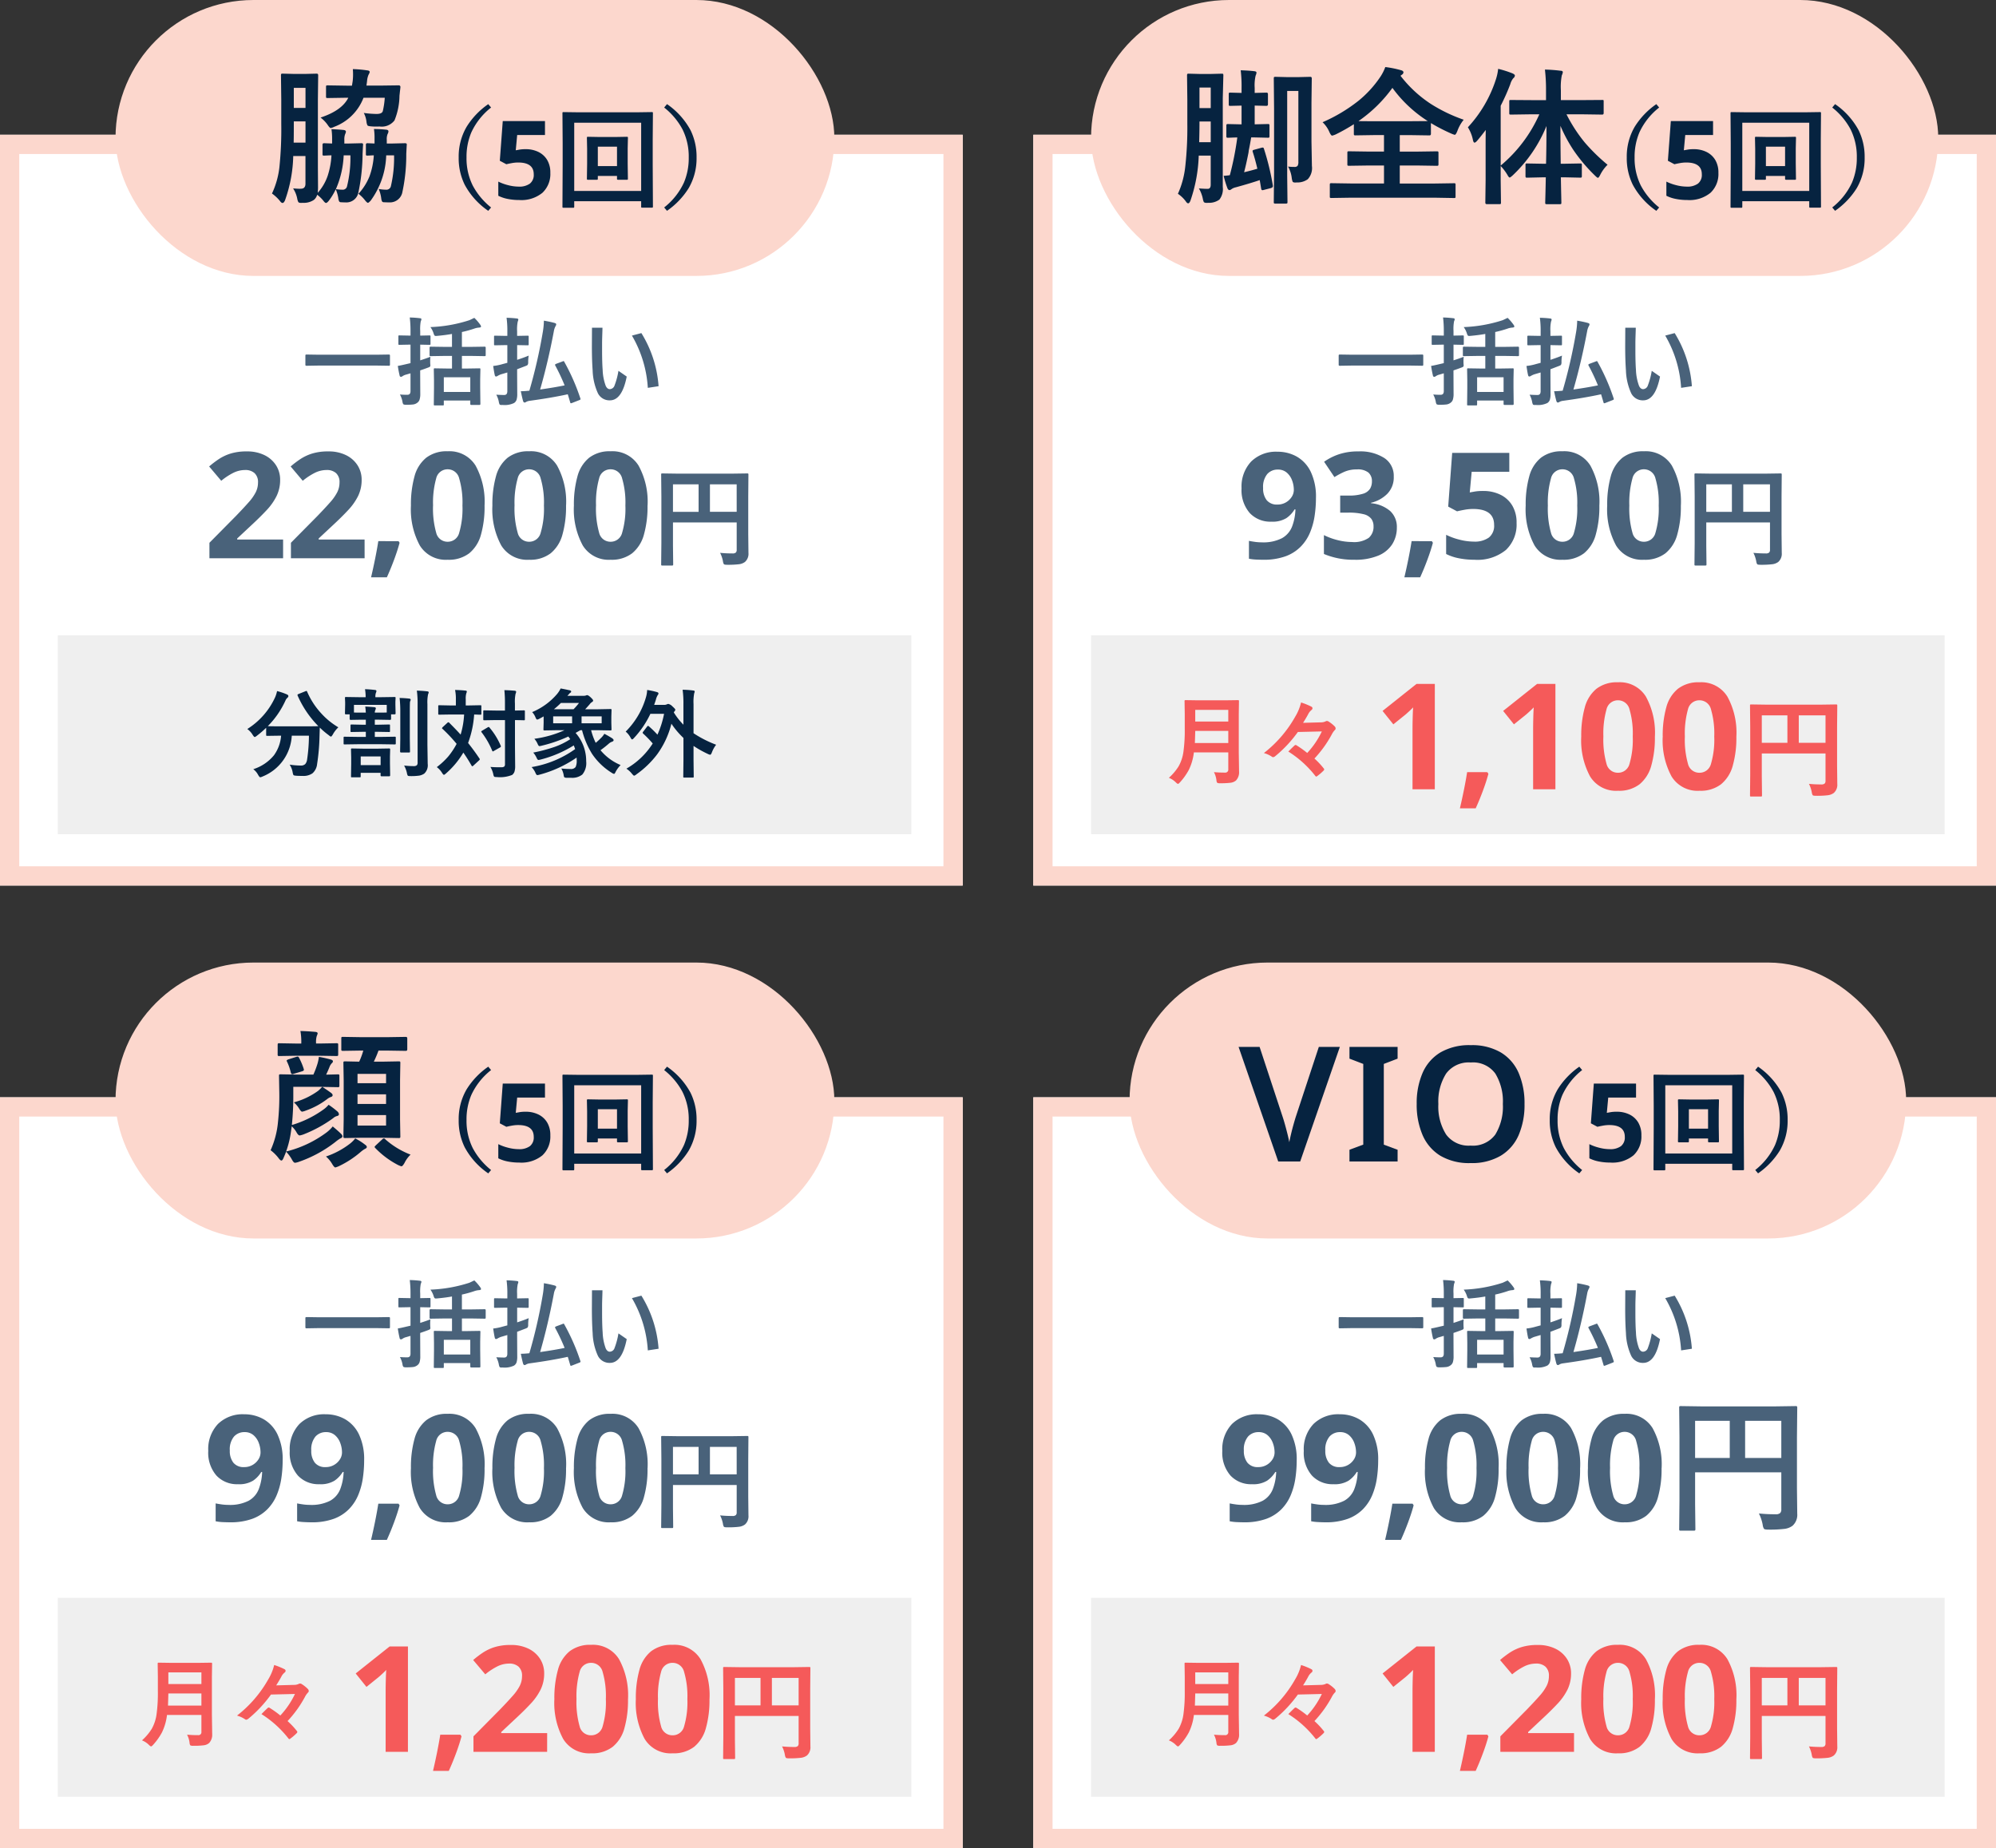
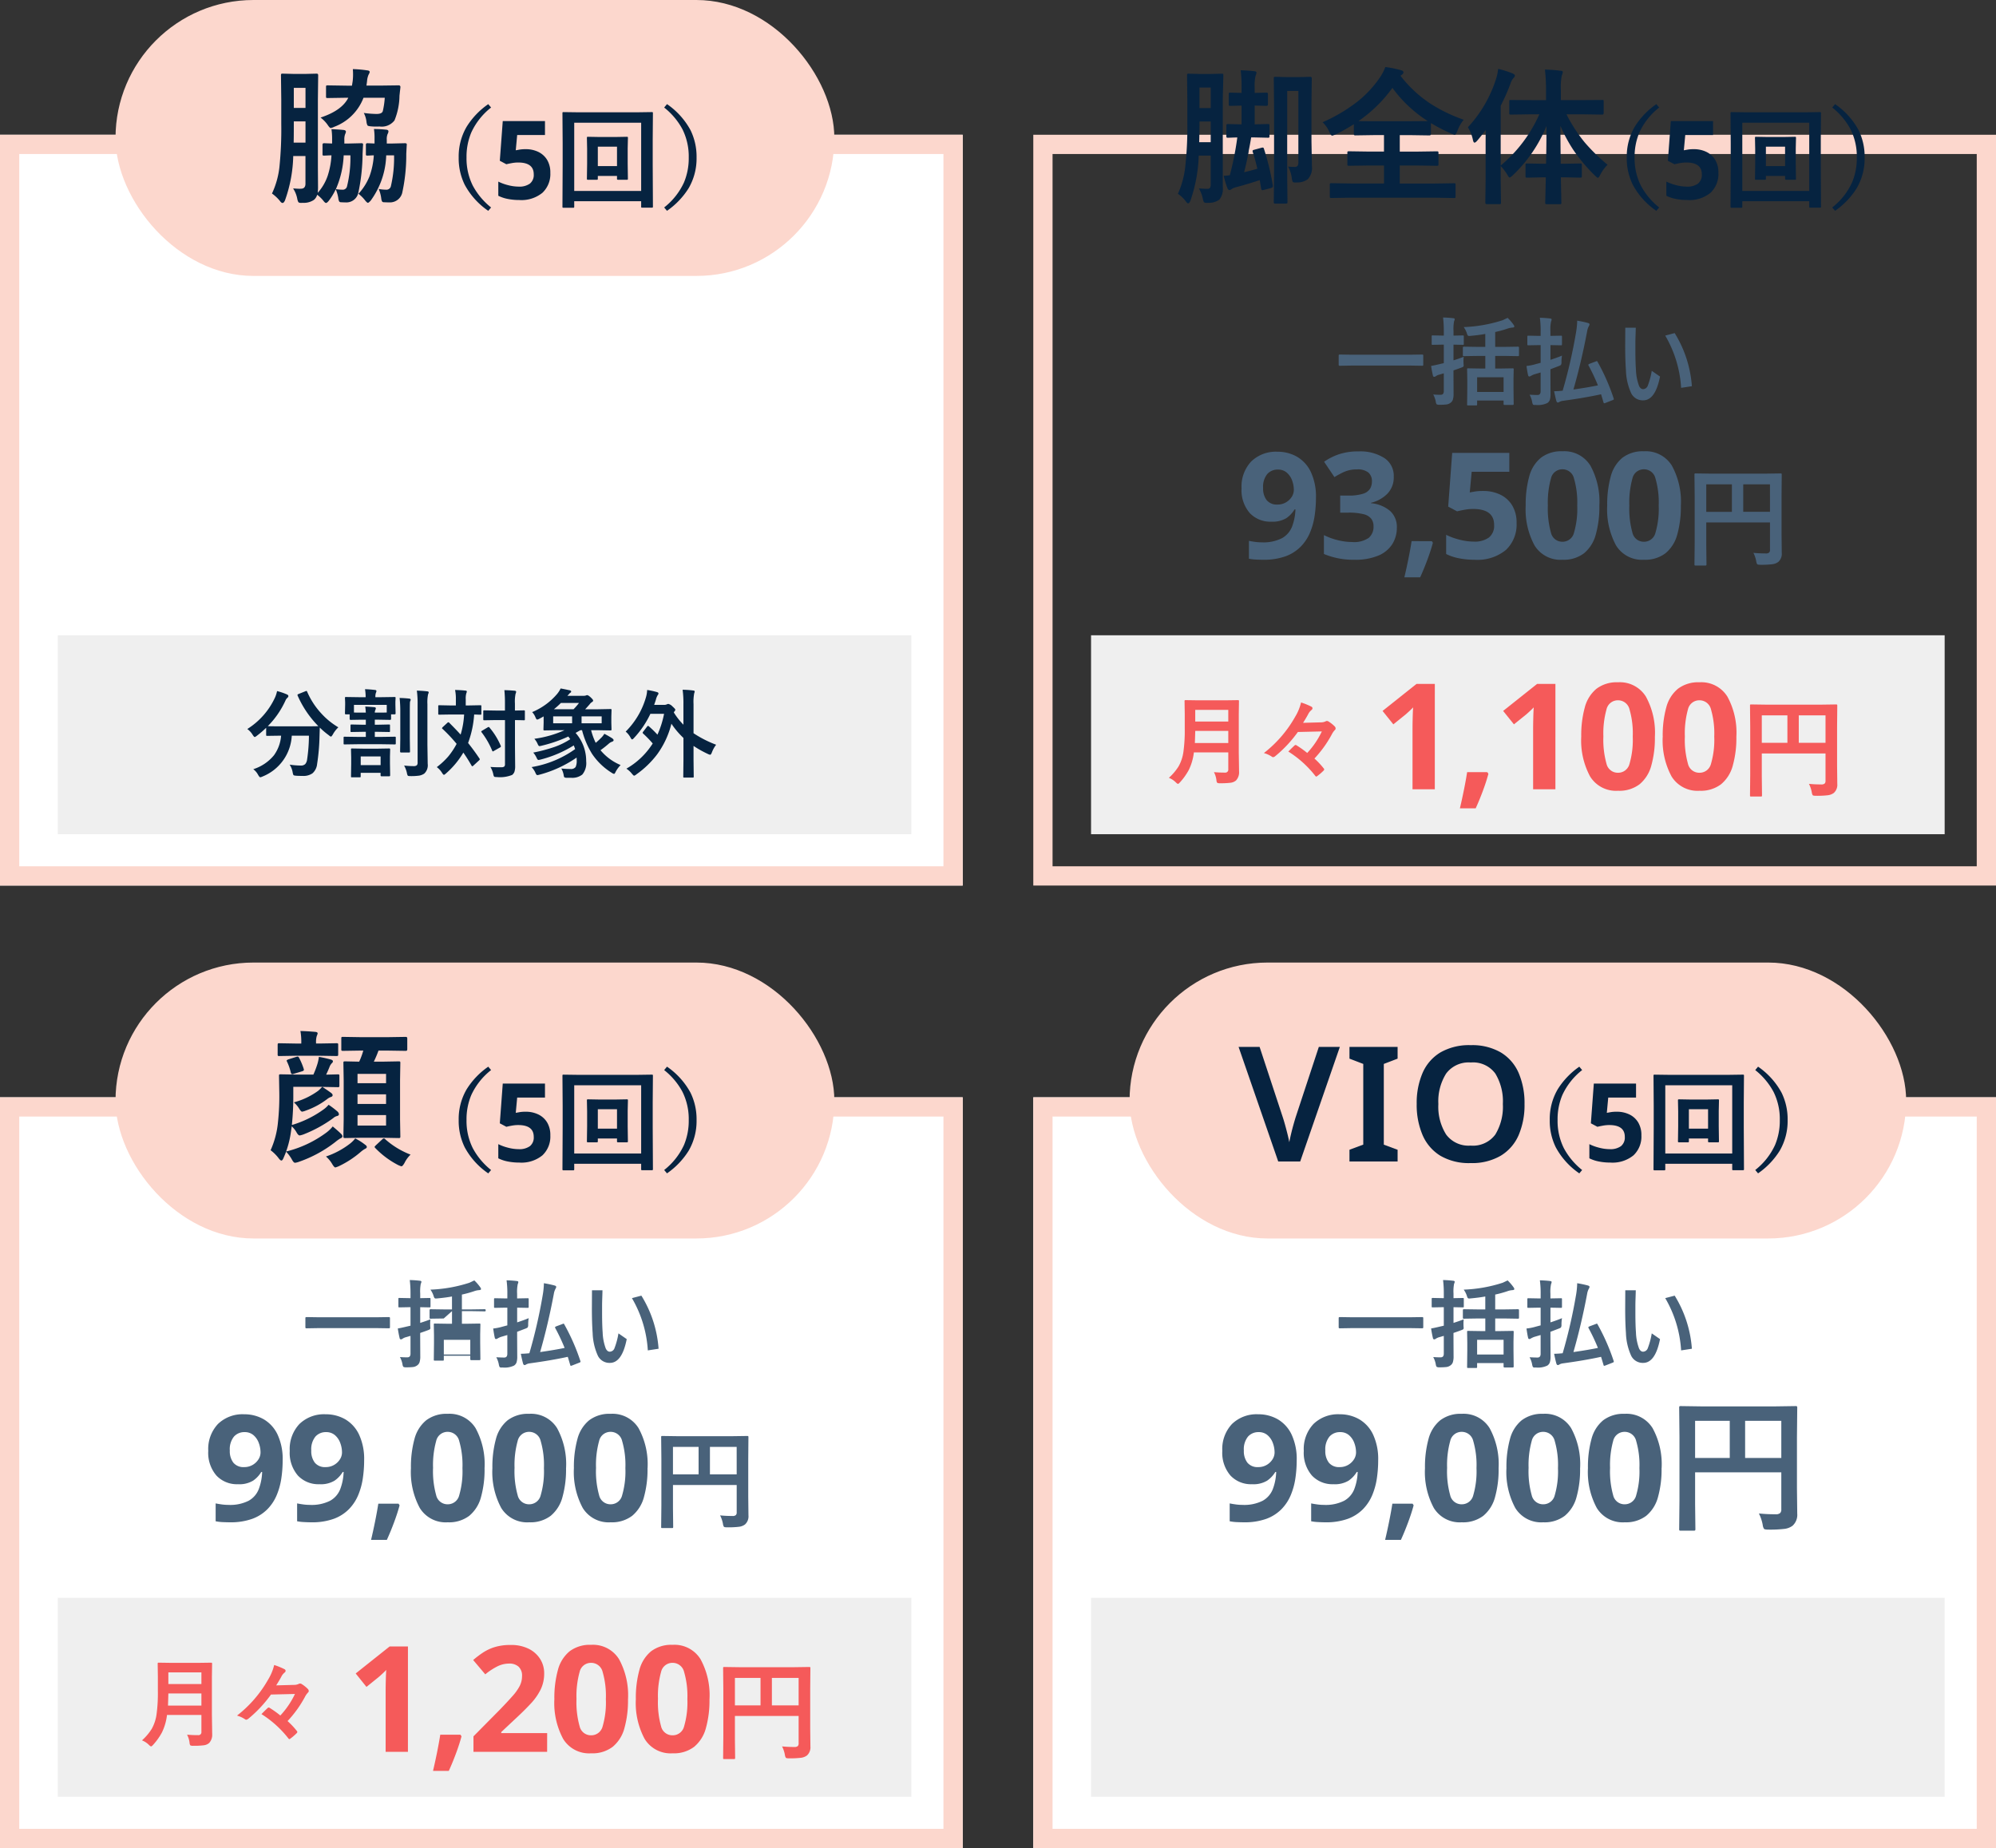
<svg xmlns="http://www.w3.org/2000/svg" viewBox="0 0 311 288">
  <rect x="0" y="0" width="311" height="288" fill="#333333" stroke="none" />
  <g transform="translate(-32 -9171)">
    <path fill="#fff" d="M32 9342h150v117H32z" />
    <path fill="#fcd7cd" d="M35 9345v111h144v-111H35m-3-3h150v117H32Z" />
    <rect width="112" height="43" fill="#fcd7cd" rx="21.5" transform="translate(50 9321)" />
    <g fill="#062340">
      <path d="m88.313 9334.716-2.875.045a.355.355 0 0 1-.225-.045.387.387 0 0 1-.034-.2v-1.685q0-.18.045-.213a.419.419 0 0 1 .213-.034l2.875.045h4.021l2.9-.045q.225 0 .225.247v1.685q0 .247-.225.247l-2.9-.045h-1.358a17.424 17.424 0 0 1-.73 1.729h1.235l2.65-.047q.18 0 .213.045a.387.387 0 0 1 .034.2l-.044 2.675v6.11l.045 2.639a.427.427 0 0 1-.039.236q-.039.045-.209.045l-2.65-.05h-3.055l-2.639.05q-.2 0-.247-.056a.453.453 0 0 1-.034-.225l.045-2.639v-6.02l-.045-2.763q0-.18.045-.213a.532.532 0 0 1 .236-.034l2.179.045a11.008 11.008 0 0 0 .64-1.729Zm3.841 11.684v-1.633h-4.447v1.633Zm-4.447-3.362h4.447v-1.5h-4.447Zm4.447-4.683h-4.447v1.445h4.447Zm-8.954 4.806a13.59 13.59 0 0 1 1.384 1.056.657.657 0 0 1 .225.416q0 .213-.281.281a1.38 1.38 0 0 0-.618.337 20.367 20.367 0 0 1-4.638 2.537 3.089 3.089 0 0 1-.584.157q-.2 0-.46-.438a3.683 3.683 0 0 0-.775-.988l-.112.8a14.867 14.867 0 0 1-.764 3.131 17.619 17.619 0 0 0 6.323-2.988 5.541 5.541 0 0 0 .943-.921q.932.775 1.336 1.19a.617.617 0 0 1 .18.326q0 .225-.326.348a6.388 6.388 0 0 0-.8.573 19.685 19.685 0 0 1-5.702 3.089 2.275 2.275 0 0 1-.573.135q-.191 0-.438-.438a5.945 5.945 0 0 0-.943-1.292q-.112.314-.393.966-.168.416-.337.416-.135 0-.371-.281a6.261 6.261 0 0 0-1.313-1.325 13.747 13.747 0 0 0 1.156-4.448 37.76 37.76 0 0 0 .2-4.436l-.045-2.7q0-.18.045-.213a.419.419 0 0 1 .213-.034l2.639.045h2.459a14.72 14.72 0 0 0 .64-1.7 6.406 6.406 0 0 0 .217-1.062 17.455 17.455 0 0 1 1.813.4q.371.1.371.281a.363.363 0 0 1-.157.292 1.884 1.884 0 0 0-.326.483q-.258.663-.573 1.314l1.819-.045q.18 0 .213.045a.387.387 0 0 1 .034.2v1.471a.409.409 0 0 1-.045.247.387.387 0 0 1-.2.034l-2.415-.045q.786.505 1.348.921.258.191.258.371 0 .213-.3.292a1.873 1.873 0 0 0-.528.3 12.116 12.116 0 0 1-3.38 1.819 2.406 2.406 0 0 1-.55.157q-.168 0-.46-.483a4.33 4.33 0 0 0-.82-.966 11.5 11.5 0 0 0 3.785-1.8 7.143 7.143 0 0 0 .629-.618H77.7v1.4a42.906 42.906 0 0 1-.225 4.548 16.259 16.259 0 0 0 4.875-2.382 4.072 4.072 0 0 0 .85-.775Zm-1.4-7.637h-3.662l-2.617.045a.355.355 0 0 1-.225-.045.387.387 0 0 1-.034-.2v-1.5q0-.18.056-.213a.351.351 0 0 1 .2-.034l2.617.045h.809v-.067a9.739 9.739 0 0 0-.135-1.887q.988.022 2.313.135.371.034.371.236a1.641 1.641 0 0 1-.135.4 3.294 3.294 0 0 0-.112 1.112v.067h.55l2.617-.045a.409.409 0 0 1 .247.045.387.387 0 0 1 .034.2v1.5q0 .18-.056.213a.453.453 0 0 1-.225.034Zm5.547 12.882a9.1 9.1 0 0 1 1.55.988q.258.168.258.359 0 .157-.281.281a4.263 4.263 0 0 0-.6.416 14.964 14.964 0 0 1-3.47 2.28 3.7 3.7 0 0 1-.55.2q-.18 0-.505-.55a4.543 4.543 0 0 0-.961-1.155 12.766 12.766 0 0 0 3.773-2.025 4.668 4.668 0 0 0 .786-.794Zm8.625 2.527a4.541 4.541 0 0 0-.943 1.292q-.3.528-.483.528a3.03 3.03 0 0 1-.546-.214 13.6 13.6 0 0 1-3.531-2.639.32.32 0 0 1-.1-.168q0-.067.213-.27l.966-.9a.473.473 0 0 1 .258-.157.368.368 0 0 1 .225.135 12.826 12.826 0 0 0 3.941 2.393ZM78.161 9335.7a.952.952 0 0 1 .225-.045q.112 0 .213.191a10.185 10.185 0 0 1 .73 1.741.789.789 0 0 1 .022.135q0 .146-.314.236l-1.235.371a1.078 1.078 0 0 1-.281.067q-.124 0-.213-.27a8.117 8.117 0 0 0-.6-1.707.345.345 0 0 1-.045-.135q0-.1.326-.213ZM108.517 9337.756a10.537 10.537 0 0 0-3.088 3.9 9.708 9.708 0 0 0-.739 3.885 9.487 9.487 0 0 0 .979 4.391 10.98 10.98 0 0 0 2.847 3.4l-.44.523a11.577 11.577 0 0 1-3.669-4.067 9.322 9.322 0 0 1-.938-4.242 9.175 9.175 0 0 1 1.237-4.79 12.034 12.034 0 0 1 3.37-3.528Zm5.391 6.492a4.423 4.423 0 0 1 1.972.425 3.255 3.255 0 0 1 1.368 1.241 3.8 3.8 0 0 1 .5 2.023 4.015 4.015 0 0 1-1.224 3.1 5.165 5.165 0 0 1-3.624 1.133 9.048 9.048 0 0 1-1.789-.17 5.67 5.67 0 0 1-1.47-.493v-2.207a7.392 7.392 0 0 0 1.513.552 6.642 6.642 0 0 0 1.666.23 2.8 2.8 0 0 0 1.743-.468 1.723 1.723 0 0 0 .6-1.454q0-1.836-2.431-1.836a5.466 5.466 0 0 0-.986.094q-.51.093-.85.178l-1.02-.544.459-6.188h6.579v2.176h-4.332l-.221 2.38.62-.11a5.551 5.551 0 0 1 .927-.062Zm15.892-.134v2.386l.033 2.324a.27.27 0 0 1-.029.162.249.249 0 0 1-.154.029h-1.306q-.149 0-.183-.042a.259.259 0 0 1-.025-.149v-.407h-2.988v.407a.263.263 0 0 1-.033.166.31.31 0 0 1-.158.025h-1.328q-.133 0-.158-.042a.259.259 0 0 1-.025-.149l.034-2.324v-2.3l-.034-1.7q0-.133.033-.158a.31.31 0 0 1 .158-.025l1.851.033h2.325l1.834-.033q.141 0 .166.033a.286.286 0 0 1 .025.149Zm-1.664-.257h-2.988v3.03h2.988Zm-6.665 9.33a.263.263 0 0 1-.033.166.286.286 0 0 1-.149.025h-1.47a.249.249 0 0 1-.154-.029.27.27 0 0 1-.029-.162l.033-6.508v-3.345l-.033-4.673q0-.141.033-.166a.31.31 0 0 1 .158-.025l2.273.03h9.166l2.283-.033q.133 0 .158.033a.31.31 0 0 1 .025.158l-.032 4.095v3.926l.033 6.491a.263.263 0 0 1-.033.166.286.286 0 0 1-.149.025h-1.463q-.141 0-.166-.033a.31.31 0 0 1-.022-.158v-.813h-10.429Zm10.429-13.065h-10.429v10.633H131.9Zm3.586-2.366.44-.531a11.671 11.671 0 0 1 3.669 4.067 9.374 9.374 0 0 1 .938 4.25 9.2 9.2 0 0 1-1.237 4.79 12.081 12.081 0 0 1-3.37 3.52l-.44-.523a10.537 10.537 0 0 0 3.088-3.9 9.746 9.746 0 0 0 .739-3.885 9.505 9.505 0 0 0-.979-4.4 10.866 10.866 0 0 0-2.851-3.388Z" />
    </g>
-     <path fill="#49627a" d="m81.654 9377.968-1.904.032q-.168 0-.168-.146v-1.46q0-.146.168-.146l1.9.029h9.038l1.912-.029q.161 0 .161.146v1.458q0 .146-.161.146l-1.912-.029Zm19.483-1.5-2.044.032q-.117 0-.139-.037a.3.3 0 0 1-.022-.146v-1.147q0-.146.161-.146l2.043.029h1.289v-2.014q-.945.176-2.278.3-.168.015-.227.015a.274.274 0 0 1-.242-.1 1.782 1.782 0 0 1-.132-.337 3.389 3.389 0 0 0-.483-.945 22.186 22.186 0 0 0 6.066-1.072q.059-.022.776-.366a7.241 7.241 0 0 1 .945 1.1.5.5 0 0 1 .1.256q0 .139-.315.161a2.817 2.817 0 0 0-.6.11 17.056 17.056 0 0 1-2.065.579v2.314h1.53l2.009-.03q.168 0 .168.146v1.143q0 .132-.037.161a.229.229 0 0 1-.131.026l-2.009-.033h-1.529v1.963h.82l1.9-.029q.117 0 .139.029a.252.252 0 0 1 .022.132l-.032 1.486v1.362l.03 2.549q0 .146-.161.146h-1.246q-.168 0-.168-.146v-.542h-4.124v.6q0 .117-.029.139a.273.273 0 0 1-.139.022h-1.23q-.117 0-.139-.029a.252.252 0 0 1-.022-.132l.029-2.549v-1.215l-.029-1.692q0-.117.029-.139a.252.252 0 0 1 .132-.022l1.875.029h.8v-1.962Zm.015 3.325v2.291h4.124v-2.292Zm-2.088-3.193a5.9 5.9 0 0 0-.037.667q0 .161.007.4.022.212.022.271a.265.265 0 0 1-.1.234 1.988 1.988 0 0 1-.33.139q-.476.183-1.157.41v.579l.015 3.032a3.009 3.009 0 0 1-.11.945.971.971 0 0 1-.374.5 1.338 1.338 0 0 1-.652.256 9.093 9.093 0 0 1-1.069.044.81.81 0 0 1-.434-.077.865.865 0 0 1-.132-.381 3.761 3.761 0 0 0-.4-1.143 11.65 11.65 0 0 0 1.172.044q.476 0 .476-.571v-2.772l-.688.2a1.708 1.708 0 0 0-.571.256.381.381 0 0 1-.227.088.2.2 0 0 1-.205-.183q-.183-.769-.286-1.516.366-.051 1.348-.286l.63-.146v-2.881h-.242l-1.479.029q-.125 0-.146-.029a.273.273 0 0 1-.022-.139v-1.135q0-.125.029-.146a.273.273 0 0 1 .139-.022l1.479.029h.242v-.688a17.112 17.112 0 0 0-.117-2.131 15.62 15.62 0 0 1 1.575.11q.242.022.242.161a.883.883 0 0 1-.1.315 6.441 6.441 0 0 0-.088 1.516v.721l1.443-.029q.117 0 .139.029a.273.273 0 0 1 .022.139v1.131q0 .125-.029.146a.252.252 0 0 1-.132.022l-1.443-.029v2.446q.946-.3 1.59-.555Zm20.86.791a32.392 32.392 0 0 1 2.5 5.684.4.4 0 0 1 .027.125q0 .081-.168.146l-1.158.454a.63.63 0 0 1-.176.044q-.066 0-.1-.125-.31-1.049-.383-1.276-2.549.557-5.94 1.018a1.507 1.507 0 0 0-.542.169.5.5 0 0 1-.249.1q-.146 0-.227-.212-.146-.5-.359-1.553.535 0 1.333-.081a79.806 79.806 0 0 0 2.073-9.023 11.706 11.706 0 0 0 .19-1.89q.952.161 1.619.344.3.073.3.22a.524.524 0 0 1-.1.286 2.522 2.522 0 0 0-.271.813q-.893 4.748-2.134 9.066 2.249-.322 3.816-.645a30.5 30.5 0 0 0-1.458-3.091.284.284 0 0 1-.037-.117q0-.066.183-.154l.967-.359a.5.5 0 0 1 .176-.059q.066-.003.118.115Zm-10.598 5.118q.776.044 1.245.044t.476-.571v-2.937l-1.018.3a3.24 3.24 0 0 0-.483.227.5.5 0 0 1-.256.1q-.146 0-.19-.183-.11-.439-.256-1.458a8.168 8.168 0 0 0 1.487-.3l.718-.19v-2.759h-.349l-1.56.029a.232.232 0 0 1-.14-.029.252.252 0 0 1-.022-.132v-1.171q0-.125.037-.146a.229.229 0 0 1 .132-.022l1.56.029h.344v-.688a15.25 15.25 0 0 0-.121-2.132q.872.022 1.589.11.242.022.242.161a.885.885 0 0 1-.088.315 5.958 5.958 0 0 0-.1 1.516v.718h.073l1.56-.029a.232.232 0 0 1 .146.029.273.273 0 0 1 .022.139v1.171q0 .117-.037.139a.229.229 0 0 1-.132.022l-1.56-.029h-.067v2.292q1.172-.388 1.8-.659a5.762 5.762 0 0 0-.081 1 .827.827 0 0 1-.088.461 1.43 1.43 0 0 1-.374.183l-1.26.483v.8l.017 3.028a3.009 3.009 0 0 1-.11.945 1 1 0 0 1-.388.491 3.366 3.366 0 0 1-1.787.3l-.183.007q-.22 0-.286-.1a1.419 1.419 0 0 1-.11-.359 3.647 3.647 0 0 0-.402-1.145Zm19.036-3.72 1.289.894q-.733 3.705-2.622 3.705a2.013 2.013 0 0 1-1.861-1.088 9.254 9.254 0 0 1-.828-3.574q-.117-1.575-.117-3.765l.015-2.893h1.633q0 .286-.037 1.318-.022.681-.022 1.1v1.1q0 1.9.088 3.04a7.906 7.906 0 0 0 .483 2.512q.242.505.63.505a.808.808 0 0 0 .74-.571 11.4 11.4 0 0 0 .609-2.283Zm2.1-5.493 1.472-.388a18.17 18.17 0 0 1 2.681 8.276l-1.677.256a18.238 18.238 0 0 0-2.474-8.14ZM76.041 9398.593a18.966 18.966 0 0 1-.207 2.794 10.854 10.854 0 0 1-.725 2.622 6.97 6.97 0 0 1-1.449 2.185 6.4 6.4 0 0 1-2.369 1.5 9.932 9.932 0 0 1-3.484.536q-.484 0-1.127-.03a7.246 7.246 0 0 1-1.08-.131v-2.783q.46.092.966.161a7.482 7.482 0 0 0 1.012.069 6.386 6.386 0 0 0 3.163-.644 3.546 3.546 0 0 0 1.576-1.806 8.276 8.276 0 0 0 .529-2.68h-.138a4.394 4.394 0 0 1-1.277 1.357 4.134 4.134 0 0 1-2.357.552 4.373 4.373 0 0 1-3.358-1.357 5.422 5.422 0 0 1-1.267-3.838 5.682 5.682 0 0 1 1.507-4.186 5.493 5.493 0 0 1 4.083-1.518 6.04 6.04 0 0 1 3.036.771 5.439 5.439 0 0 1 2.162 2.369 9 9 0 0 1 .804 4.057Zm-5.934-4.416a2.147 2.147 0 0 0-1.656.7 3.134 3.134 0 0 0-.644 2.174 2.938 2.938 0 0 0 .552 1.886 2.021 2.021 0 0 0 1.679.69 2.542 2.542 0 0 0 1.334-.345 2.619 2.619 0 0 0 .9-.863 2 2 0 0 0 .322-1.069 4.227 4.227 0 0 0-.276-1.495 2.887 2.887 0 0 0-.828-1.208 2.05 2.05 0 0 0-1.383-.47Zm18.63 4.416a18.966 18.966 0 0 1-.207 2.794 10.854 10.854 0 0 1-.725 2.622 6.97 6.97 0 0 1-1.449 2.185 6.4 6.4 0 0 1-2.369 1.5 9.932 9.932 0 0 1-3.487.536q-.483 0-1.127-.035a7.246 7.246 0 0 1-1.078-.126v-2.783q.46.092.966.161a7.482 7.482 0 0 0 1.012.069 6.386 6.386 0 0 0 3.163-.644 3.546 3.546 0 0 0 1.576-1.806 8.276 8.276 0 0 0 .529-2.68H85.4a4.394 4.394 0 0 1-1.277 1.357 4.134 4.134 0 0 1-2.357.552 4.373 4.373 0 0 1-3.356-1.356 5.422 5.422 0 0 1-1.265-3.839 5.682 5.682 0 0 1 1.507-4.186 5.493 5.493 0 0 1 4.083-1.518 6.04 6.04 0 0 1 3.036.771 5.439 5.439 0 0 1 2.162 2.369 9 9 0 0 1 .803 4.057Zm-5.937-4.416a2.147 2.147 0 0 0-1.656.7 3.134 3.134 0 0 0-.644 2.174 2.938 2.938 0 0 0 .552 1.886 2.021 2.021 0 0 0 1.679.69 2.542 2.542 0 0 0 1.334-.345 2.619 2.619 0 0 0 .9-.863 2 2 0 0 0 .322-1.069 4.227 4.227 0 0 0-.276-1.495 2.887 2.887 0 0 0-.828-1.208 2.05 2.05 0 0 0-1.383-.47Zm11.3 11.155.161.253q-.326 1.215-.867 2.668t-1.116 2.714h-2.461q.322-1.357.633-2.9t.494-2.737Zm13.4-5.543a15.959 15.959 0 0 1-.559 4.531 5.658 5.658 0 0 1-1.828 2.9 5.218 5.218 0 0 1-3.358 1.01 4.738 4.738 0 0 1-4.347-2.23 11.8 11.8 0 0 1-1.38-6.21 16.4 16.4 0 0 1 .552-4.543 5.6 5.6 0 0 1 1.82-2.91 5.218 5.218 0 0 1 3.358-1.012 4.771 4.771 0 0 1 4.342 2.231 11.693 11.693 0 0 1 1.4 6.233Zm-8.027 0a13.879 13.879 0 0 0 .488 4.221 1.807 1.807 0 0 0 1.794 1.414 1.829 1.829 0 0 0 1.794-1.4 13.268 13.268 0 0 0 .506-4.232 13.4 13.4 0 0 0-.506-4.232 1.834 1.834 0 0 0-1.794-1.426 1.81 1.81 0 0 0-1.794 1.426 14 14 0 0 0-.483 4.229Zm20.723 0a15.959 15.959 0 0 1-.564 4.531 5.658 5.658 0 0 1-1.828 2.9 5.218 5.218 0 0 1-3.353 1.01 4.738 4.738 0 0 1-4.351-2.23 11.8 11.8 0 0 1-1.38-6.21 16.4 16.4 0 0 1 .552-4.543 5.6 5.6 0 0 1 1.817-2.91 5.218 5.218 0 0 1 3.358-1.012 4.771 4.771 0 0 1 4.353 2.231 11.693 11.693 0 0 1 1.4 6.233Zm-8.027 0a13.879 13.879 0 0 0 .488 4.221 1.807 1.807 0 0 0 1.794 1.414 1.829 1.829 0 0 0 1.794-1.4 13.268 13.268 0 0 0 .506-4.232 13.4 13.4 0 0 0-.506-4.232 1.834 1.834 0 0 0-1.794-1.426 1.81 1.81 0 0 0-1.794 1.426 14 14 0 0 0-.483 4.229Zm20.723 0a15.959 15.959 0 0 1-.563 4.531 5.658 5.658 0 0 1-1.829 2.898 5.218 5.218 0 0 1-3.354 1.012 4.738 4.738 0 0 1-4.346-2.23 11.8 11.8 0 0 1-1.38-6.21 16.4 16.4 0 0 1 .552-4.543 5.6 5.6 0 0 1 1.817-2.91 5.218 5.218 0 0 1 3.358-1.012 4.771 4.771 0 0 1 4.347 2.231 11.693 11.693 0 0 1 1.406 6.233Zm-8.027 0a13.879 13.879 0 0 0 .483 4.221 1.807 1.807 0 0 0 1.794 1.414 1.829 1.829 0 0 0 1.794-1.4 13.268 13.268 0 0 0 .506-4.232 13.4 13.4 0 0 0-.506-4.232 1.834 1.834 0 0 0-1.794-1.426 1.81 1.81 0 0 0-1.794 1.426 14 14 0 0 0-.479 4.229Zm19.335 7.364a18.806 18.806 0 0 0 1.917.091.74.74 0 0 0 .543-.144.6.6 0 0 0 .125-.432v-4.25h-9.928v3.619l.033 2.901q0 .141-.042.166a.31.31 0 0 1-.158.025h-1.49a.249.249 0 0 1-.154-.029.27.27 0 0 1-.029-.162l.033-3.329v-7.279l-.033-3.345a.3.3 0 0 1 .033-.183.31.31 0 0 1 .158-.025l2.308.033h8.616l2.291-.033q.141 0 .166.042a.335.335 0 0 1 .025.166l-.028 3.415v5.819l.033 2.947a1.689 1.689 0 0 1-.548 1.407 1.961 1.961 0 0 1-.946.357 14.339 14.339 0 0 1-1.818.083q-.432 0-.515-.091a1.111 1.111 0 0 1-.149-.457 4.865 4.865 0 0 0-.443-1.312Zm2.582-10.675h-4.164v4.283h4.167Zm-9.925 4.284h3.993v-4.283h-3.993Z" />
+     <path fill="#49627a" d="m81.654 9377.968-1.904.032q-.168 0-.168-.146v-1.46q0-.146.168-.146l1.9.029h9.038l1.912-.029q.161 0 .161.146v1.458q0 .146-.161.146l-1.912-.029Zm19.483-1.5-2.044.032q-.117 0-.139-.037a.3.3 0 0 1-.022-.146v-1.147q0-.146.161-.146l2.043.029h1.289v-2.014q-.945.176-2.278.3-.168.015-.227.015a.274.274 0 0 1-.242-.1 1.782 1.782 0 0 1-.132-.337 3.389 3.389 0 0 0-.483-.945 22.186 22.186 0 0 0 6.066-1.072q.059-.022.776-.366a7.241 7.241 0 0 1 .945 1.1.5.5 0 0 1 .1.256q0 .139-.315.161a2.817 2.817 0 0 0-.6.11 17.056 17.056 0 0 1-2.065.579v2.314h1.53l2.009-.03q.168 0 .168.146q0 .132-.037.161a.229.229 0 0 1-.131.026l-2.009-.033h-1.529v1.963h.82l1.9-.029q.117 0 .139.029a.252.252 0 0 1 .022.132l-.032 1.486v1.362l.03 2.549q0 .146-.161.146h-1.246q-.168 0-.168-.146v-.542h-4.124v.6q0 .117-.029.139a.273.273 0 0 1-.139.022h-1.23q-.117 0-.139-.029a.252.252 0 0 1-.022-.132l.029-2.549v-1.215l-.029-1.692q0-.117.029-.139a.252.252 0 0 1 .132-.022l1.875.029h.8v-1.962Zm.015 3.325v2.291h4.124v-2.292Zm-2.088-3.193a5.9 5.9 0 0 0-.037.667q0 .161.007.4.022.212.022.271a.265.265 0 0 1-.1.234 1.988 1.988 0 0 1-.33.139q-.476.183-1.157.41v.579l.015 3.032a3.009 3.009 0 0 1-.11.945.971.971 0 0 1-.374.5 1.338 1.338 0 0 1-.652.256 9.093 9.093 0 0 1-1.069.044.81.81 0 0 1-.434-.077.865.865 0 0 1-.132-.381 3.761 3.761 0 0 0-.4-1.143 11.65 11.65 0 0 0 1.172.044q.476 0 .476-.571v-2.772l-.688.2a1.708 1.708 0 0 0-.571.256.381.381 0 0 1-.227.088.2.2 0 0 1-.205-.183q-.183-.769-.286-1.516.366-.051 1.348-.286l.63-.146v-2.881h-.242l-1.479.029q-.125 0-.146-.029a.273.273 0 0 1-.022-.139v-1.135q0-.125.029-.146a.273.273 0 0 1 .139-.022l1.479.029h.242v-.688a17.112 17.112 0 0 0-.117-2.131 15.62 15.62 0 0 1 1.575.11q.242.022.242.161a.883.883 0 0 1-.1.315 6.441 6.441 0 0 0-.088 1.516v.721l1.443-.029q.117 0 .139.029a.273.273 0 0 1 .022.139v1.131q0 .125-.029.146a.252.252 0 0 1-.132.022l-1.443-.029v2.446q.946-.3 1.59-.555Zm20.86.791a32.392 32.392 0 0 1 2.5 5.684.4.4 0 0 1 .027.125q0 .081-.168.146l-1.158.454a.63.63 0 0 1-.176.044q-.066 0-.1-.125-.31-1.049-.383-1.276-2.549.557-5.94 1.018a1.507 1.507 0 0 0-.542.169.5.5 0 0 1-.249.1q-.146 0-.227-.212-.146-.5-.359-1.553.535 0 1.333-.081a79.806 79.806 0 0 0 2.073-9.023 11.706 11.706 0 0 0 .19-1.89q.952.161 1.619.344.3.073.3.22a.524.524 0 0 1-.1.286 2.522 2.522 0 0 0-.271.813q-.893 4.748-2.134 9.066 2.249-.322 3.816-.645a30.5 30.5 0 0 0-1.458-3.091.284.284 0 0 1-.037-.117q0-.066.183-.154l.967-.359a.5.5 0 0 1 .176-.059q.066-.003.118.115Zm-10.598 5.118q.776.044 1.245.044t.476-.571v-2.937l-1.018.3a3.24 3.24 0 0 0-.483.227.5.5 0 0 1-.256.1q-.146 0-.19-.183-.11-.439-.256-1.458a8.168 8.168 0 0 0 1.487-.3l.718-.19v-2.759h-.349l-1.56.029a.232.232 0 0 1-.14-.029.252.252 0 0 1-.022-.132v-1.171q0-.125.037-.146a.229.229 0 0 1 .132-.022l1.56.029h.344v-.688a15.25 15.25 0 0 0-.121-2.132q.872.022 1.589.11.242.022.242.161a.885.885 0 0 1-.088.315 5.958 5.958 0 0 0-.1 1.516v.718h.073l1.56-.029a.232.232 0 0 1 .146.029.273.273 0 0 1 .022.139v1.171q0 .117-.037.139a.229.229 0 0 1-.132.022l-1.56-.029h-.067v2.292q1.172-.388 1.8-.659a5.762 5.762 0 0 0-.081 1 .827.827 0 0 1-.088.461 1.43 1.43 0 0 1-.374.183l-1.26.483v.8l.017 3.028a3.009 3.009 0 0 1-.11.945 1 1 0 0 1-.388.491 3.366 3.366 0 0 1-1.787.3l-.183.007q-.22 0-.286-.1a1.419 1.419 0 0 1-.11-.359 3.647 3.647 0 0 0-.402-1.145Zm19.036-3.72 1.289.894q-.733 3.705-2.622 3.705a2.013 2.013 0 0 1-1.861-1.088 9.254 9.254 0 0 1-.828-3.574q-.117-1.575-.117-3.765l.015-2.893h1.633q0 .286-.037 1.318-.022.681-.022 1.1v1.1q0 1.9.088 3.04a7.906 7.906 0 0 0 .483 2.512q.242.505.63.505a.808.808 0 0 0 .74-.571 11.4 11.4 0 0 0 .609-2.283Zm2.1-5.493 1.472-.388a18.17 18.17 0 0 1 2.681 8.276l-1.677.256a18.238 18.238 0 0 0-2.474-8.14ZM76.041 9398.593a18.966 18.966 0 0 1-.207 2.794 10.854 10.854 0 0 1-.725 2.622 6.97 6.97 0 0 1-1.449 2.185 6.4 6.4 0 0 1-2.369 1.5 9.932 9.932 0 0 1-3.484.536q-.484 0-1.127-.03a7.246 7.246 0 0 1-1.08-.131v-2.783q.46.092.966.161a7.482 7.482 0 0 0 1.012.069 6.386 6.386 0 0 0 3.163-.644 3.546 3.546 0 0 0 1.576-1.806 8.276 8.276 0 0 0 .529-2.68h-.138a4.394 4.394 0 0 1-1.277 1.357 4.134 4.134 0 0 1-2.357.552 4.373 4.373 0 0 1-3.358-1.357 5.422 5.422 0 0 1-1.267-3.838 5.682 5.682 0 0 1 1.507-4.186 5.493 5.493 0 0 1 4.083-1.518 6.04 6.04 0 0 1 3.036.771 5.439 5.439 0 0 1 2.162 2.369 9 9 0 0 1 .804 4.057Zm-5.934-4.416a2.147 2.147 0 0 0-1.656.7 3.134 3.134 0 0 0-.644 2.174 2.938 2.938 0 0 0 .552 1.886 2.021 2.021 0 0 0 1.679.69 2.542 2.542 0 0 0 1.334-.345 2.619 2.619 0 0 0 .9-.863 2 2 0 0 0 .322-1.069 4.227 4.227 0 0 0-.276-1.495 2.887 2.887 0 0 0-.828-1.208 2.05 2.05 0 0 0-1.383-.47Zm18.63 4.416a18.966 18.966 0 0 1-.207 2.794 10.854 10.854 0 0 1-.725 2.622 6.97 6.97 0 0 1-1.449 2.185 6.4 6.4 0 0 1-2.369 1.5 9.932 9.932 0 0 1-3.487.536q-.483 0-1.127-.035a7.246 7.246 0 0 1-1.078-.126v-2.783q.46.092.966.161a7.482 7.482 0 0 0 1.012.069 6.386 6.386 0 0 0 3.163-.644 3.546 3.546 0 0 0 1.576-1.806 8.276 8.276 0 0 0 .529-2.68H85.4a4.394 4.394 0 0 1-1.277 1.357 4.134 4.134 0 0 1-2.357.552 4.373 4.373 0 0 1-3.356-1.356 5.422 5.422 0 0 1-1.265-3.839 5.682 5.682 0 0 1 1.507-4.186 5.493 5.493 0 0 1 4.083-1.518 6.04 6.04 0 0 1 3.036.771 5.439 5.439 0 0 1 2.162 2.369 9 9 0 0 1 .803 4.057Zm-5.937-4.416a2.147 2.147 0 0 0-1.656.7 3.134 3.134 0 0 0-.644 2.174 2.938 2.938 0 0 0 .552 1.886 2.021 2.021 0 0 0 1.679.69 2.542 2.542 0 0 0 1.334-.345 2.619 2.619 0 0 0 .9-.863 2 2 0 0 0 .322-1.069 4.227 4.227 0 0 0-.276-1.495 2.887 2.887 0 0 0-.828-1.208 2.05 2.05 0 0 0-1.383-.47Zm11.3 11.155.161.253q-.326 1.215-.867 2.668t-1.116 2.714h-2.461q.322-1.357.633-2.9t.494-2.737Zm13.4-5.543a15.959 15.959 0 0 1-.559 4.531 5.658 5.658 0 0 1-1.828 2.9 5.218 5.218 0 0 1-3.358 1.01 4.738 4.738 0 0 1-4.347-2.23 11.8 11.8 0 0 1-1.38-6.21 16.4 16.4 0 0 1 .552-4.543 5.6 5.6 0 0 1 1.82-2.91 5.218 5.218 0 0 1 3.358-1.012 4.771 4.771 0 0 1 4.342 2.231 11.693 11.693 0 0 1 1.4 6.233Zm-8.027 0a13.879 13.879 0 0 0 .488 4.221 1.807 1.807 0 0 0 1.794 1.414 1.829 1.829 0 0 0 1.794-1.4 13.268 13.268 0 0 0 .506-4.232 13.4 13.4 0 0 0-.506-4.232 1.834 1.834 0 0 0-1.794-1.426 1.81 1.81 0 0 0-1.794 1.426 14 14 0 0 0-.483 4.229Zm20.723 0a15.959 15.959 0 0 1-.564 4.531 5.658 5.658 0 0 1-1.828 2.9 5.218 5.218 0 0 1-3.353 1.01 4.738 4.738 0 0 1-4.351-2.23 11.8 11.8 0 0 1-1.38-6.21 16.4 16.4 0 0 1 .552-4.543 5.6 5.6 0 0 1 1.817-2.91 5.218 5.218 0 0 1 3.358-1.012 4.771 4.771 0 0 1 4.353 2.231 11.693 11.693 0 0 1 1.4 6.233Zm-8.027 0a13.879 13.879 0 0 0 .488 4.221 1.807 1.807 0 0 0 1.794 1.414 1.829 1.829 0 0 0 1.794-1.4 13.268 13.268 0 0 0 .506-4.232 13.4 13.4 0 0 0-.506-4.232 1.834 1.834 0 0 0-1.794-1.426 1.81 1.81 0 0 0-1.794 1.426 14 14 0 0 0-.483 4.229Zm20.723 0a15.959 15.959 0 0 1-.563 4.531 5.658 5.658 0 0 1-1.829 2.898 5.218 5.218 0 0 1-3.354 1.012 4.738 4.738 0 0 1-4.346-2.23 11.8 11.8 0 0 1-1.38-6.21 16.4 16.4 0 0 1 .552-4.543 5.6 5.6 0 0 1 1.817-2.91 5.218 5.218 0 0 1 3.358-1.012 4.771 4.771 0 0 1 4.347 2.231 11.693 11.693 0 0 1 1.406 6.233Zm-8.027 0a13.879 13.879 0 0 0 .483 4.221 1.807 1.807 0 0 0 1.794 1.414 1.829 1.829 0 0 0 1.794-1.4 13.268 13.268 0 0 0 .506-4.232 13.4 13.4 0 0 0-.506-4.232 1.834 1.834 0 0 0-1.794-1.426 1.81 1.81 0 0 0-1.794 1.426 14 14 0 0 0-.479 4.229Zm19.335 7.364a18.806 18.806 0 0 0 1.917.091.74.74 0 0 0 .543-.144.6.6 0 0 0 .125-.432v-4.25h-9.928v3.619l.033 2.901q0 .141-.042.166a.31.31 0 0 1-.158.025h-1.49a.249.249 0 0 1-.154-.029.27.27 0 0 1-.029-.162l.033-3.329v-7.279l-.033-3.345a.3.3 0 0 1 .033-.183.31.31 0 0 1 .158-.025l2.308.033h8.616l2.291-.033q.141 0 .166.042a.335.335 0 0 1 .025.166l-.028 3.415v5.819l.033 2.947a1.689 1.689 0 0 1-.548 1.407 1.961 1.961 0 0 1-.946.357 14.339 14.339 0 0 1-1.818.083q-.432 0-.515-.091a1.111 1.111 0 0 1-.149-.457 4.865 4.865 0 0 0-.443-1.312Zm2.582-10.675h-4.164v4.283h4.167Zm-9.925 4.284h3.993v-4.283h-3.993Z" />
    <path fill="#efefef" d="M41 9420h133v31H41z" />
    <path fill="#f55a5a" d="M61.148 9441.326q.791.074 1.707.074a.466.466 0 0 0 .527-.527v-2.623h-5.361a8.455 8.455 0 0 1-.791 2.732 9.8 9.8 0 0 1-1.363 1.918q-.234.256-.315.256-.11 0-.352-.242a3.17 3.17 0 0 0-1.077-.7 8.381 8.381 0 0 0 1.523-1.8 6.407 6.407 0 0 0 .747-2.271 24.223 24.223 0 0 0 .205-3.6v-2.218l-.029-2.036a.267.267 0 0 1 .029-.161.252.252 0 0 1 .132-.022l2 .029h4.17l1.978-.029q.125 0 .146.037a.3.3 0 0 1 .022.146l-.029 2.036v5.9l.044 3a1.866 1.866 0 0 1-.476 1.4 1.608 1.608 0 0 1-.872.359 12.293 12.293 0 0 1-1.619.073.832.832 0 0 1-.448-.076.848.848 0 0 1-.11-.4 3.642 3.642 0 0 0-.388-1.255Zm-2.974-4.534h5.208v-1.892h-5.149q-.033 1.277-.059 1.892Zm5.208-5.171h-5.149v1.816h5.149Zm10.84 3.45a19.729 19.729 0 0 1-3.538 3.78.8.8 0 0 1-.3.146.3.3 0 0 1-.184-.059 4.32 4.32 0 0 0-1.273-.585 18.879 18.879 0 0 0 4.892-5.684 7.645 7.645 0 0 0 .9-2.2 10.62 10.62 0 0 1 1.648.674.276.276 0 0 1 .132.227.326.326 0 0 1-.132.256 2.087 2.087 0 0 0-.454.513q-.313.611-.878 1.504l2.739-.073a1.741 1.741 0 0 0 .769-.154.327.327 0 0 1 .2-.059.508.508 0 0 1 .293.1 5.152 5.152 0 0 1 .938.754.482.482 0 0 1 .132.315.281.281 0 0 1-.088.205 2.791 2.791 0 0 0-.513.725 17.839 17.839 0 0 1-2.7 3.75 12.214 12.214 0 0 1 1.409 1.494.407.407 0 0 1 .117.205.361.361 0 0 1-.132.212 8.1 8.1 0 0 1-.945.813.361.361 0 0 1-.168.088q-.073 0-.168-.132a16.373 16.373 0 0 0-4.183-3.768q.747-.747.945-.923a.306.306 0 0 1 .183-.1.422.422 0 0 1 .205.088 15.227 15.227 0 0 1 1.612 1.155 13.13 13.13 0 0 0 2.277-3.355ZM95.56 9444h-3.473v-9.5q0-.575.023-1.552t.069-1.714q-.115.138-.494.495t-.7.632l-1.885 1.519-1.679-2.093 5.29-4.209h2.852Zm8.188-2.668.161.253q-.322 1.215-.863 2.668t-1.116 2.714h-2.461q.322-1.357.633-2.9t.494-2.737Zm13.501 2.668h-11.477v-2.415l4.117-4.163q1.242-1.288 2-2.151a7.429 7.429 0 0 0 1.1-1.564 3.368 3.368 0 0 0 .35-1.507 1.875 1.875 0 0 0-.54-1.472 2.111 2.111 0 0 0-1.461-.483 4.157 4.157 0 0 0-1.84.437 9.926 9.926 0 0 0-1.886 1.242l-1.886-2.231a15.308 15.308 0 0 1 1.495-1.139 7.249 7.249 0 0 1 1.851-.874 8.353 8.353 0 0 1 2.519-.333 6.084 6.084 0 0 1 2.771.587 4.422 4.422 0 0 1 1.794 1.587 4.15 4.15 0 0 1 .633 2.266 5.669 5.669 0 0 1-.541 2.484 9.113 9.113 0 0 1-1.564 2.229q-1.024 1.1-2.472 2.438l-2.112 1.98v.161h7.153Zm12.6-8.211a15.959 15.959 0 0 1-.56 4.531 5.658 5.658 0 0 1-1.828 2.9 5.218 5.218 0 0 1-3.361 1.01 4.738 4.738 0 0 1-4.344-2.23 11.8 11.8 0 0 1-1.38-6.21 16.4 16.4 0 0 1 .552-4.543 5.6 5.6 0 0 1 1.817-2.91 5.218 5.218 0 0 1 3.355-1.012 4.771 4.771 0 0 1 4.35 2.231 11.693 11.693 0 0 1 1.403 6.233Zm-8.027 0a13.879 13.879 0 0 0 .487 4.221 1.807 1.807 0 0 0 1.791 1.414 1.829 1.829 0 0 0 1.8-1.403 13.268 13.268 0 0 0 .5-4.232 13.4 13.4 0 0 0-.5-4.232 1.834 1.834 0 0 0-1.8-1.426 1.81 1.81 0 0 0-1.791 1.426 14 14 0 0 0-.483 4.232Zm20.723 0a15.959 15.959 0 0 1-.563 4.531 5.658 5.658 0 0 1-1.829 2.9 5.218 5.218 0 0 1-3.353 1.01 4.738 4.738 0 0 1-4.349-2.23 11.8 11.8 0 0 1-1.38-6.21 16.4 16.4 0 0 1 .552-4.543 5.6 5.6 0 0 1 1.817-2.91 5.218 5.218 0 0 1 3.36-1.012 4.771 4.771 0 0 1 4.347 2.231 11.693 11.693 0 0 1 1.402 6.233Zm-8.027 0a13.879 13.879 0 0 0 .482 4.221 1.807 1.807 0 0 0 1.8 1.414 1.829 1.829 0 0 0 1.794-1.4 13.268 13.268 0 0 0 .506-4.235 13.4 13.4 0 0 0-.506-4.232 1.834 1.834 0 0 0-1.794-1.426 1.81 1.81 0 0 0-1.8 1.426 14 14 0 0 0-.479 4.232Zm19.337 7.364a18.806 18.806 0 0 0 1.917.091.74.74 0 0 0 .54-.149.6.6 0 0 0 .125-.432v-4.25h-9.928v3.619l.033 2.906q0 .141-.042.166a.31.31 0 0 1-.158.025h-1.485a.249.249 0 0 1-.157-.029.27.27 0 0 1-.029-.162l.033-3.329v-7.279l-.033-3.345a.3.3 0 0 1 .033-.183.31.31 0 0 1 .158-.025l2.308.033h8.616l2.291-.033q.141 0 .166.042a.335.335 0 0 1 .025.166l-.03 3.415v5.819l.033 2.947a1.689 1.689 0 0 1-.548 1.407 1.961 1.961 0 0 1-.946.357 14.339 14.339 0 0 1-1.818.083q-.432 0-.515-.091a1.111 1.111 0 0 1-.149-.457 4.865 4.865 0 0 0-.44-1.312Zm2.582-10.675h-4.167v4.283h4.167Zm-9.928 4.284h3.991v-4.283h-3.991Z" />
  </g>
  <g transform="translate(129 -9171)">
    <path fill="#fff" d="M32 9342h150v117H32z" />
    <path fill="#fcd7cd" d="M35 9345v111h144v-111H35m-3-3h150v117H32Z" />
    <rect width="121" height="43" fill="#fcd7cd" rx="21.5" transform="translate(47 9321)" />
    <g fill="#062340">
      <path d="M79.763 9334.15 73.587 9352h-3.425l-6.175-17.85h3.275l3.6 10.925q.15.45.35 1.162t.388 1.463q.187.75.288 1.3.1-.55.275-1.288t.375-1.45q.2-.712.35-1.187l3.6-10.925Zm9 17.85h-7.5v-1.825l2.15-.8V9336.8l-2.15-.825v-1.825h7.5v1.825l-2.15.825v12.575l2.15.8Zm19.775-8.95a11.873 11.873 0 0 1-.912 4.837 6.992 6.992 0 0 1-2.788 3.213 8.848 8.848 0 0 1-4.7 1.15 8.819 8.819 0 0 1-4.725-1.15 7.026 7.026 0 0 1-2.763-3.225 11.963 11.963 0 0 1-.912-4.85 11.806 11.806 0 0 1 .912-4.813 6.941 6.941 0 0 1 2.775-3.2 8.963 8.963 0 0 1 4.738-1.137 8.857 8.857 0 0 1 4.688 1.137 6.941 6.941 0 0 1 2.775 3.2 11.873 11.873 0 0 1 .912 4.838Zm-13.425 0a8.144 8.144 0 0 0 1.212 4.75 4.337 4.337 0 0 0 3.812 1.725 4.32 4.32 0 0 0 3.851-1.725 8.343 8.343 0 0 0 1.175-4.75 8.343 8.343 0 0 0-1.175-4.75 4.292 4.292 0 0 0-3.825-1.725 4.364 4.364 0 0 0-3.838 1.725 8.144 8.144 0 0 0-1.212 4.75ZM117.517 9337.756a10.537 10.537 0 0 0-3.088 3.9 9.708 9.708 0 0 0-.739 3.885 9.487 9.487 0 0 0 .979 4.391 10.98 10.98 0 0 0 2.847 3.4l-.44.523a11.577 11.577 0 0 1-3.669-4.067 9.322 9.322 0 0 1-.938-4.242 9.175 9.175 0 0 1 1.237-4.79 12.034 12.034 0 0 1 3.37-3.528Zm5.391 6.492a4.423 4.423 0 0 1 1.972.425 3.255 3.255 0 0 1 1.368 1.241 3.8 3.8 0 0 1 .5 2.023 4.015 4.015 0 0 1-1.224 3.1 5.165 5.165 0 0 1-3.624 1.133 9.048 9.048 0 0 1-1.789-.17 5.67 5.67 0 0 1-1.47-.493v-2.207a7.392 7.392 0 0 0 1.513.552 6.642 6.642 0 0 0 1.666.23 2.8 2.8 0 0 0 1.743-.468 1.723 1.723 0 0 0 .6-1.454q0-1.836-2.431-1.836a5.466 5.466 0 0 0-.986.094q-.51.093-.85.178l-1.02-.544.459-6.188h6.579v2.176h-4.332l-.221 2.38.62-.11a5.551 5.551 0 0 1 .927-.062Zm15.892-.134v2.386l.033 2.324a.27.27 0 0 1-.029.162.249.249 0 0 1-.154.029h-1.306q-.149 0-.183-.042a.259.259 0 0 1-.025-.149v-.407h-2.988v.407a.263.263 0 0 1-.033.166.31.31 0 0 1-.158.025h-1.328q-.133 0-.158-.042a.259.259 0 0 1-.025-.149l.034-2.324v-2.3l-.034-1.7q0-.133.033-.158a.31.31 0 0 1 .158-.025l1.851.033h2.325l1.834-.033q.141 0 .166.033a.286.286 0 0 1 .025.149Zm-1.664-.257h-2.988v3.03h2.988Zm-6.665 9.33a.263.263 0 0 1-.033.166.286.286 0 0 1-.149.025h-1.47a.249.249 0 0 1-.154-.029.27.27 0 0 1-.029-.162l.033-6.508v-3.345l-.033-4.673q0-.141.033-.166a.31.31 0 0 1 .158-.025l2.273.03h9.166l2.283-.033q.133 0 .158.033a.31.31 0 0 1 .025.158l-.032 4.095v3.926l.033 6.491a.263.263 0 0 1-.033.166.286.286 0 0 1-.149.025h-1.463q-.141 0-.166-.033a.31.31 0 0 1-.022-.158v-.813h-10.429Zm10.429-13.065h-10.429v10.633H140.9Zm3.586-2.366.44-.531a11.671 11.671 0 0 1 3.669 4.067 9.374 9.374 0 0 1 .938 4.25 9.2 9.2 0 0 1-1.237 4.79 12.081 12.081 0 0 1-3.37 3.52l-.44-.523a10.537 10.537 0 0 0 3.088-3.9 9.746 9.746 0 0 0 .739-3.885 9.505 9.505 0 0 0-.979-4.4 10.866 10.866 0 0 0-2.851-3.388Z" />
    </g>
    <path fill="#49627a" d="m81.654 9377.968-1.904.032q-.168 0-.168-.146v-1.46q0-.146.168-.146l1.9.029h9.038l1.912-.029q.161 0 .161.146v1.458q0 .146-.161.146l-1.912-.029Zm19.483-1.5-2.044.032q-.117 0-.139-.037a.3.3 0 0 1-.022-.146v-1.147q0-.146.161-.146l2.043.029h1.289v-2.014q-.945.176-2.278.3-.168.015-.227.015a.274.274 0 0 1-.242-.1 1.782 1.782 0 0 1-.132-.337 3.389 3.389 0 0 0-.483-.945 22.186 22.186 0 0 0 6.066-1.072q.059-.022.776-.366a7.241 7.241 0 0 1 .945 1.1.5.5 0 0 1 .1.256q0 .139-.315.161a2.817 2.817 0 0 0-.6.11 17.056 17.056 0 0 1-2.065.579v2.314h1.53l2.009-.03q.168 0 .168.146v1.143q0 .132-.037.161a.229.229 0 0 1-.131.026l-2.009-.033h-1.529v1.963h.82l1.9-.029q.117 0 .139.029a.252.252 0 0 1 .022.132l-.032 1.486v1.362l.03 2.549q0 .146-.161.146h-1.246q-.168 0-.168-.146v-.542h-4.124v.6q0 .117-.029.139a.273.273 0 0 1-.139.022h-1.23q-.117 0-.139-.029a.252.252 0 0 1-.022-.132l.029-2.549v-1.215l-.029-1.692q0-.117.029-.139a.252.252 0 0 1 .132-.022l1.875.029h.8v-1.962Zm.015 3.325v2.291h4.124v-2.292Zm-2.088-3.193a5.9 5.9 0 0 0-.037.667q0 .161.007.4.022.212.022.271a.265.265 0 0 1-.1.234 1.988 1.988 0 0 1-.33.139q-.476.183-1.157.41v.579l.015 3.032a3.009 3.009 0 0 1-.11.945.971.971 0 0 1-.374.5 1.338 1.338 0 0 1-.652.256 9.093 9.093 0 0 1-1.069.044.81.81 0 0 1-.434-.077.865.865 0 0 1-.132-.381 3.761 3.761 0 0 0-.4-1.143 11.65 11.65 0 0 0 1.172.044q.476 0 .476-.571v-2.772l-.688.2a1.708 1.708 0 0 0-.571.256.381.381 0 0 1-.227.088.2.2 0 0 1-.205-.183q-.183-.769-.286-1.516.366-.051 1.348-.286l.63-.146v-2.881h-.242l-1.479.029q-.125 0-.146-.029a.273.273 0 0 1-.022-.139v-1.135q0-.125.029-.146a.273.273 0 0 1 .139-.022l1.479.029h.242v-.688a17.112 17.112 0 0 0-.117-2.131 15.62 15.62 0 0 1 1.575.11q.242.022.242.161a.883.883 0 0 1-.1.315 6.441 6.441 0 0 0-.088 1.516v.721l1.443-.029q.117 0 .139.029a.273.273 0 0 1 .022.139v1.131q0 .125-.029.146a.252.252 0 0 1-.132.022l-1.443-.029v2.446q.946-.3 1.59-.555Zm20.86.791a32.392 32.392 0 0 1 2.5 5.684.4.4 0 0 1 .027.125q0 .081-.168.146l-1.158.454a.63.63 0 0 1-.176.044q-.066 0-.1-.125-.31-1.049-.383-1.276-2.549.557-5.94 1.018a1.507 1.507 0 0 0-.542.169.5.5 0 0 1-.249.1q-.146 0-.227-.212-.146-.5-.359-1.553.535 0 1.333-.081a79.806 79.806 0 0 0 2.073-9.023 11.706 11.706 0 0 0 .19-1.89q.952.161 1.619.344.3.073.3.22a.524.524 0 0 1-.1.286 2.522 2.522 0 0 0-.271.813q-.893 4.748-2.134 9.066 2.249-.322 3.816-.645a30.5 30.5 0 0 0-1.458-3.091.284.284 0 0 1-.037-.117q0-.066.183-.154l.967-.359a.5.5 0 0 1 .176-.059q.066-.003.118.115Zm-10.598 5.118q.776.044 1.245.044t.476-.571v-2.937l-1.018.3a3.24 3.24 0 0 0-.483.227.5.5 0 0 1-.256.1q-.146 0-.19-.183-.11-.439-.256-1.458a8.168 8.168 0 0 0 1.487-.3l.718-.19v-2.759h-.349l-1.56.029a.232.232 0 0 1-.14-.029.252.252 0 0 1-.022-.132v-1.171q0-.125.037-.146a.229.229 0 0 1 .132-.022l1.56.029h.344v-.688a15.25 15.25 0 0 0-.121-2.132q.872.022 1.589.11.242.022.242.161a.885.885 0 0 1-.088.315 5.958 5.958 0 0 0-.1 1.516v.718h.073l1.56-.029a.232.232 0 0 1 .146.029.273.273 0 0 1 .022.139v1.171q0 .117-.037.139a.229.229 0 0 1-.132.022l-1.56-.029h-.067v2.292q1.172-.388 1.8-.659a5.762 5.762 0 0 0-.081 1 .827.827 0 0 1-.088.461 1.43 1.43 0 0 1-.374.183l-1.26.483v.8l.017 3.028a3.009 3.009 0 0 1-.11.945 1 1 0 0 1-.388.491 3.366 3.366 0 0 1-1.787.3l-.183.007q-.22 0-.286-.1a1.419 1.419 0 0 1-.11-.359 3.647 3.647 0 0 0-.402-1.145Zm19.036-3.72 1.289.894q-.733 3.705-2.622 3.705a2.013 2.013 0 0 1-1.861-1.088 9.254 9.254 0 0 1-.828-3.574q-.117-1.575-.117-3.765l.015-2.893h1.633q0 .286-.037 1.318-.022.681-.022 1.1v1.1q0 1.9.088 3.04a7.906 7.906 0 0 0 .483 2.512q.242.505.63.505a.808.808 0 0 0 .74-.571 11.4 11.4 0 0 0 .609-2.283Zm2.1-5.493 1.472-.388a18.17 18.17 0 0 1 2.681 8.276l-1.677.256a18.238 18.238 0 0 0-2.474-8.14ZM73.041 9398.593a18.967 18.967 0 0 1-.207 2.794 10.854 10.854 0 0 1-.725 2.622 6.97 6.97 0 0 1-1.449 2.185 6.4 6.4 0 0 1-2.369 1.5 9.932 9.932 0 0 1-3.484.536q-.484 0-1.127-.03a7.246 7.246 0 0 1-1.08-.131v-2.783q.46.092.966.161a7.482 7.482 0 0 0 1.012.069 6.386 6.386 0 0 0 3.163-.644 3.546 3.546 0 0 0 1.576-1.806 8.276 8.276 0 0 0 .529-2.68h-.138a4.394 4.394 0 0 1-1.277 1.357 4.134 4.134 0 0 1-2.357.552 4.373 4.373 0 0 1-3.358-1.357 5.422 5.422 0 0 1-1.267-3.838 5.682 5.682 0 0 1 1.507-4.186 5.493 5.493 0 0 1 4.083-1.518 6.04 6.04 0 0 1 3.036.771 5.439 5.439 0 0 1 2.162 2.369 9 9 0 0 1 .804 4.057Zm-5.934-4.416a2.147 2.147 0 0 0-1.656.7 3.134 3.134 0 0 0-.644 2.174 2.938 2.938 0 0 0 .552 1.886 2.021 2.021 0 0 0 1.679.69 2.542 2.542 0 0 0 1.334-.345 2.619 2.619 0 0 0 .9-.863 2 2 0 0 0 .322-1.069 4.227 4.227 0 0 0-.276-1.495 2.887 2.887 0 0 0-.828-1.208 2.05 2.05 0 0 0-1.383-.47Zm18.63 4.416a18.966 18.966 0 0 1-.207 2.794 10.854 10.854 0 0 1-.725 2.622 6.97 6.97 0 0 1-1.449 2.185 6.4 6.4 0 0 1-2.369 1.5 9.932 9.932 0 0 1-3.487.536q-.483 0-1.127-.035a7.246 7.246 0 0 1-1.078-.126v-2.783q.46.092.966.161a7.482 7.482 0 0 0 1.012.069 6.386 6.386 0 0 0 3.163-.644 3.546 3.546 0 0 0 1.576-1.806 8.276 8.276 0 0 0 .529-2.68H82.4a4.394 4.394 0 0 1-1.277 1.357 4.134 4.134 0 0 1-2.357.552 4.373 4.373 0 0 1-3.356-1.356 5.422 5.422 0 0 1-1.265-3.839 5.682 5.682 0 0 1 1.507-4.186 5.493 5.493 0 0 1 4.083-1.518 6.04 6.04 0 0 1 3.036.771 5.439 5.439 0 0 1 2.162 2.369 9 9 0 0 1 .803 4.057Zm-5.937-4.416a2.147 2.147 0 0 0-1.656.7 3.134 3.134 0 0 0-.644 2.174 2.938 2.938 0 0 0 .552 1.886 2.021 2.021 0 0 0 1.679.69 2.542 2.542 0 0 0 1.334-.345 2.619 2.619 0 0 0 .9-.863 2 2 0 0 0 .322-1.069 4.227 4.227 0 0 0-.276-1.495 2.887 2.887 0 0 0-.828-1.208 2.05 2.05 0 0 0-1.383-.47Zm11.3 11.155.161.253q-.326 1.215-.867 2.668t-1.115 2.714h-2.461q.322-1.357.633-2.9t.494-2.737Zm13.4-5.543a15.959 15.959 0 0 1-.559 4.531 5.658 5.658 0 0 1-1.828 2.9 5.218 5.218 0 0 1-3.358 1.01 4.738 4.738 0 0 1-4.347-2.23 11.8 11.8 0 0 1-1.38-6.21 16.4 16.4 0 0 1 .552-4.543 5.6 5.6 0 0 1 1.817-2.91 5.218 5.218 0 0 1 3.358-1.012 4.771 4.771 0 0 1 4.345 2.231 11.693 11.693 0 0 1 1.4 6.233Zm-8.027 0a13.879 13.879 0 0 0 .483 4.221 1.807 1.807 0 0 0 1.799 1.414 1.829 1.829 0 0 0 1.794-1.4 13.268 13.268 0 0 0 .506-4.232 13.4 13.4 0 0 0-.506-4.232 1.834 1.834 0 0 0-1.794-1.426 1.81 1.81 0 0 0-1.794 1.426 14 14 0 0 0-.483 4.229Zm20.723 0a15.959 15.959 0 0 1-.559 4.531 5.658 5.658 0 0 1-1.828 2.9 5.218 5.218 0 0 1-3.358 1.01 4.738 4.738 0 0 1-4.351-2.23 11.8 11.8 0 0 1-1.38-6.21 16.4 16.4 0 0 1 .552-4.543 5.6 5.6 0 0 1 1.817-2.91 5.218 5.218 0 0 1 3.358-1.012 4.771 4.771 0 0 1 4.353 2.231 11.693 11.693 0 0 1 1.4 6.233Zm-8.027 0a13.879 13.879 0 0 0 .488 4.221 1.807 1.807 0 0 0 1.794 1.414 1.829 1.829 0 0 0 1.794-1.4 13.268 13.268 0 0 0 .506-4.232 13.4 13.4 0 0 0-.506-4.232 1.834 1.834 0 0 0-1.794-1.426 1.81 1.81 0 0 0-1.794 1.426 14 14 0 0 0-.483 4.229Zm20.723 0a15.959 15.959 0 0 1-.563 4.531 5.658 5.658 0 0 1-1.829 2.898 5.218 5.218 0 0 1-3.354 1.012 4.738 4.738 0 0 1-4.346-2.23 11.8 11.8 0 0 1-1.38-6.21 16.4 16.4 0 0 1 .552-4.543 5.6 5.6 0 0 1 1.817-2.91 5.218 5.218 0 0 1 3.358-1.012 4.771 4.771 0 0 1 4.347 2.231 11.693 11.693 0 0 1 1.406 6.233Zm-8.027 0a13.879 13.879 0 0 0 .483 4.221 1.807 1.807 0 0 0 1.794 1.414 1.829 1.829 0 0 0 1.794-1.4 13.268 13.268 0 0 0 .506-4.232 13.4 13.4 0 0 0-.506-4.232 1.834 1.834 0 0 0-1.794-1.426 1.81 1.81 0 0 0-1.794 1.426 14 14 0 0 0-.479 4.229Zm23.191 7.065a25.443 25.443 0 0 0 2.594.124 1 1 0 0 0 .73-.2.812.812 0 0 0 .168-.584v-5.75h-13.431v4.9l.045 3.931q0 .191-.056.225a.419.419 0 0 1-.213.034h-2.01a.338.338 0 0 1-.208-.039.365.365 0 0 1-.039-.219l.045-4.5v-9.849l-.045-4.526a.409.409 0 0 1 .045-.247.419.419 0 0 1 .213-.034l3.122.045h11.656l3.1-.045q.191 0 .225.056a.453.453 0 0 1 .034.225l-.045 4.616v7.873l.045 3.987a2.285 2.285 0 0 1-.742 1.898 2.653 2.653 0 0 1-1.28.483 19.4 19.4 0 0 1-2.459.112q-.584 0-.7-.124a1.5 1.5 0 0 1-.2-.618 6.582 6.582 0 0 0-.594-1.774Zm3.493-14.442h-5.638v5.795h5.638Zm-13.432 5.795h5.4v-5.795h-5.4Z" />
    <path fill="#efefef" d="M41 9420h133v31H41z" />
-     <path fill="#f55a5a" d="M60.148 9441.326q.791.074 1.707.074a.466.466 0 0 0 .527-.527v-2.623h-5.361a8.455 8.455 0 0 1-.791 2.732 9.8 9.8 0 0 1-1.363 1.918q-.234.256-.315.256-.11 0-.352-.242a3.17 3.17 0 0 0-1.077-.7 8.381 8.381 0 0 0 1.523-1.8 6.407 6.407 0 0 0 .747-2.271 24.223 24.223 0 0 0 .205-3.6v-2.218l-.029-2.036a.267.267 0 0 1 .029-.161.252.252 0 0 1 .132-.022l2 .029h4.17l1.978-.029q.125 0 .146.037a.3.3 0 0 1 .022.146l-.029 2.036v5.9l.044 3a1.866 1.866 0 0 1-.476 1.4 1.608 1.608 0 0 1-.872.359 12.293 12.293 0 0 1-1.619.073.832.832 0 0 1-.448-.076.848.848 0 0 1-.11-.4 3.642 3.642 0 0 0-.388-1.255Zm-2.974-4.534h5.208v-1.892h-5.149q-.033 1.277-.059 1.892Zm5.208-5.171h-5.149v1.816h5.149Zm10.84 3.45a19.729 19.729 0 0 1-3.538 3.78.8.8 0 0 1-.3.146.3.3 0 0 1-.184-.059 4.32 4.32 0 0 0-1.273-.585 18.879 18.879 0 0 0 4.892-5.684 7.645 7.645 0 0 0 .9-2.2 10.62 10.62 0 0 1 1.648.674.276.276 0 0 1 .132.227.326.326 0 0 1-.132.256 2.087 2.087 0 0 0-.454.513q-.313.611-.878 1.504l2.739-.073a1.741 1.741 0 0 0 .769-.154.327.327 0 0 1 .2-.059.508.508 0 0 1 .293.1 5.152 5.152 0 0 1 .938.754.482.482 0 0 1 .132.315.281.281 0 0 1-.088.205 2.791 2.791 0 0 0-.513.725 17.839 17.839 0 0 1-2.7 3.75 12.214 12.214 0 0 1 1.409 1.494.407.407 0 0 1 .117.205.361.361 0 0 1-.132.212 8.1 8.1 0 0 1-.945.813.361.361 0 0 1-.168.088q-.073 0-.168-.132a16.373 16.373 0 0 0-4.183-3.768q.747-.747.945-.923a.306.306 0 0 1 .183-.1.422.422 0 0 1 .205.088 15.227 15.227 0 0 1 1.612 1.155 13.13 13.13 0 0 0 2.277-3.355ZM94.56 9444h-3.473v-9.5q0-.575.023-1.552t.069-1.714q-.115.138-.494.495t-.7.632l-1.885 1.519-1.679-2.093 5.29-4.209h2.852Zm8.188-2.668.161.253q-.322 1.215-.863 2.668t-1.116 2.714h-2.461q.322-1.357.633-2.9t.494-2.737Zm13.501 2.668h-11.477v-2.415l4.117-4.163q1.242-1.288 2-2.151a7.429 7.429 0 0 0 1.1-1.564 3.368 3.368 0 0 0 .35-1.507 1.875 1.875 0 0 0-.54-1.472 2.111 2.111 0 0 0-1.461-.483 4.157 4.157 0 0 0-1.84.437 9.926 9.926 0 0 0-1.886 1.242l-1.886-2.231a15.308 15.308 0 0 1 1.495-1.139 7.249 7.249 0 0 1 1.851-.874 8.353 8.353 0 0 1 2.519-.333 6.084 6.084 0 0 1 2.771.587 4.422 4.422 0 0 1 1.794 1.587 4.15 4.15 0 0 1 .633 2.266 5.669 5.669 0 0 1-.541 2.484 9.113 9.113 0 0 1-1.564 2.229q-1.024 1.1-2.472 2.438l-2.112 1.98v.161h7.153Zm12.6-8.211a15.959 15.959 0 0 1-.56 4.531 5.658 5.658 0 0 1-1.828 2.9 5.218 5.218 0 0 1-3.361 1.01 4.738 4.738 0 0 1-4.344-2.23 11.8 11.8 0 0 1-1.38-6.21 16.4 16.4 0 0 1 .552-4.543 5.6 5.6 0 0 1 1.817-2.91 5.218 5.218 0 0 1 3.355-1.012 4.771 4.771 0 0 1 4.35 2.231 11.693 11.693 0 0 1 1.403 6.233Zm-8.027 0a13.879 13.879 0 0 0 .487 4.221 1.807 1.807 0 0 0 1.791 1.414 1.829 1.829 0 0 0 1.8-1.403 13.268 13.268 0 0 0 .5-4.232 13.4 13.4 0 0 0-.5-4.232 1.834 1.834 0 0 0-1.8-1.426 1.81 1.81 0 0 0-1.791 1.426 14 14 0 0 0-.483 4.232Zm20.723 0a15.959 15.959 0 0 1-.563 4.531 5.658 5.658 0 0 1-1.829 2.9 5.218 5.218 0 0 1-3.353 1.01 4.738 4.738 0 0 1-4.349-2.23 11.8 11.8 0 0 1-1.38-6.21 16.4 16.4 0 0 1 .552-4.543 5.6 5.6 0 0 1 1.817-2.91 5.218 5.218 0 0 1 3.36-1.012 4.771 4.771 0 0 1 4.347 2.231 11.693 11.693 0 0 1 1.402 6.233Zm-8.027 0a13.879 13.879 0 0 0 .482 4.221 1.807 1.807 0 0 0 1.8 1.414 1.829 1.829 0 0 0 1.794-1.4 13.268 13.268 0 0 0 .506-4.235 13.4 13.4 0 0 0-.506-4.232 1.834 1.834 0 0 0-1.794-1.426 1.81 1.81 0 0 0-1.8 1.426 14 14 0 0 0-.479 4.232Zm19.337 7.364a18.806 18.806 0 0 0 1.917.091.74.74 0 0 0 .54-.149.6.6 0 0 0 .125-.432v-4.25h-9.928v3.619l.033 2.906q0 .141-.042.166a.31.31 0 0 1-.158.025h-1.485a.249.249 0 0 1-.157-.029.27.27 0 0 1-.029-.162l.033-3.329v-7.279l-.033-3.345a.3.3 0 0 1 .033-.183.31.31 0 0 1 .158-.025l2.308.033h8.616l2.291-.033q.141 0 .166.042a.335.335 0 0 1 .025.166l-.03 3.415v5.819l.033 2.947a1.689 1.689 0 0 1-.548 1.407 1.961 1.961 0 0 1-.946.357 14.339 14.339 0 0 1-1.818.083q-.432 0-.515-.091a1.111 1.111 0 0 1-.149-.457 4.865 4.865 0 0 0-.44-1.312Zm2.582-10.675h-4.167v4.283h4.167Zm-9.928 4.284h3.991v-4.283h-3.991Z" />
  </g>
  <g transform="translate(-32 -9321)">
    <path fill="#fff" d="M32 9342h150v117H32z" />
    <path fill="#fcd7cd" d="M35 9345v111h144v-111H35m-3-3h150v117H32Z" />
    <rect width="112" height="43" fill="#fcd7cd" rx="21.5" transform="translate(50 9321)" />
    <g fill="#062340">
      <path d="M77.667 9350.36q.708.056.988.056.146 0 .3-.011.64-.034.64-.786v-4.3h-1.906a21.749 21.749 0 0 1-1.289 6.916q-.18.393-.371.393t-.382-.27a6.261 6.261 0 0 0-1.269-1.2 13.111 13.111 0 0 0 1.155-4.089 57.892 57.892 0 0 0 .292-6.761v-3.773l-.045-3.8q0-.191.056-.225a.453.453 0 0 1 .225-.034l1.786.045h1.685l1.819-.045q.225 0 .225.258l-.045 3.8v10.513l.022 3.167q0 .3-.045.831a7.728 7.728 0 0 0 1.538-2.617 12.389 12.389 0 0 0 .6-3.223q-.472.011-.865.034l-.281.011q-.18 0-.213-.045a.419.419 0 0 1-.034-.213v-1.449q0-.225.247-.225l1.247.045v-.708a10.374 10.374 0 0 0-.1-1.527q1.134.045 1.864.124.389.034.389.292a1.745 1.745 0 0 1-.135.393 2.38 2.38 0 0 0-.112.854v.573h.73l1.932-.045q.258 0 .258.18v.067q-.013.034-.08 1.426a29.712 29.712 0 0 1-.663 6.053 1.9 1.9 0 0 1-2.021 1.494q-.393 0-.64-.022a.363.363 0 0 1-.315-.117 1.482 1.482 0 0 1-.146-.546 5.749 5.749 0 0 0-.393-1.359 9.855 9.855 0 0 1-1.078 1.785q-.281.348-.438.348t-.416-.348a5.284 5.284 0 0 0-.966-.932 1.548 1.548 0 0 1-.505.8 2.8 2.8 0 0 1-1.729.46q-.225.011-.281.011-.337 0-.427-.146a1.966 1.966 0 0 1-.168-.55 4.456 4.456 0 0 0-.64-1.563Zm6.671.112a6.288 6.288 0 0 0 1.033.09.667.667 0 0 0 .7-.528 18.771 18.771 0 0 0 .528-4.829H85.55a14.708 14.708 0 0 1-1.213 5.267Zm-6.582-7.243H79.6v-3.313h-1.821v.416q0 2.021-.023 2.897Zm1.844-8.536h-1.821v3.122H79.6Zm14.643 1.236a10.492 10.492 0 0 1-.775 3.83 2.486 2.486 0 0 1-2.3.955l-.629.011q-.371 0-.708-.034-.483-.034-.573-.146a1.686 1.686 0 0 1-.158-.585 3.946 3.946 0 0 0-.416-1.36 14.769 14.769 0 0 0 2 .157q.842 0 .966-.46a12.645 12.645 0 0 0 .3-2.066h-3.311a7.813 7.813 0 0 1-4.582 4.538 1.8 1.8 0 0 1-.528.18q-.157 0-.505-.528a5.031 5.031 0 0 0-1.078-1.1q3.335-1.1 4.324-3.088h-.282l-2.942.045q-.18 0-.213-.045a.387.387 0 0 1-.034-.2v-1.471q0-.191.045-.225a.387.387 0 0 1 .2-.034l2.942.045h.854l.112-.708a8.962 8.962 0 0 0 .058-1.04q0-.427-.034-.831a18.46 18.46 0 0 1 2.257.2q.371.034.371.258a1.3 1.3 0 0 1-.18.416 3.18 3.18 0 0 0-.236 1.033l-.09.663h2.045l2.965-.039a.248.248 0 0 1 .281.281q-.011.168-.079.719-.045.438-.067.629Zm-3.235 14.521a6.565 6.565 0 0 0 1.146.112.7.7 0 0 0 .746-.528 19.336 19.336 0 0 0 .5-4.829h-1.224a12.592 12.592 0 0 1-2.414 7.053q-.314.348-.438.348t-.416-.348a5.42 5.42 0 0 0-1.055-1.058 8.9 8.9 0 0 0 1.718-2.716 11.692 11.692 0 0 0 .674-3.279q-.382.011-.73.034l-.258.011q-.18 0-.213-.045a.419.419 0 0 1-.034-.213v-1.449q0-.225.247-.225l1.1.045v-.708a9.436 9.436 0 0 0-.09-1.55 17.921 17.921 0 0 1 1.864.1q.393.022.393.27a.865.865 0 0 1-.135.416 2.141 2.141 0 0 0-.124.9v.573h.876l1.959-.046q.281 0 .281.18v.067q-.011.034-.079 1.426a27.545 27.545 0 0 1-.64 6.1 1.972 1.972 0 0 1-2.025 1.448q-.416 0-.786-.022a.363.363 0 0 1-.315-.117 1.374 1.374 0 0 1-.136-.5 5.473 5.473 0 0 0-.392-1.45ZM108.517 9337.756a10.537 10.537 0 0 0-3.088 3.9 9.708 9.708 0 0 0-.739 3.885 9.487 9.487 0 0 0 .979 4.391 10.98 10.98 0 0 0 2.847 3.4l-.44.523a11.577 11.577 0 0 1-3.669-4.067 9.322 9.322 0 0 1-.938-4.242 9.175 9.175 0 0 1 1.237-4.79 12.034 12.034 0 0 1 3.37-3.528Zm5.391 6.492a4.423 4.423 0 0 1 1.972.425 3.255 3.255 0 0 1 1.368 1.241 3.8 3.8 0 0 1 .5 2.023 4.015 4.015 0 0 1-1.224 3.1 5.165 5.165 0 0 1-3.624 1.133 9.048 9.048 0 0 1-1.789-.17 5.67 5.67 0 0 1-1.47-.493v-2.207a7.392 7.392 0 0 0 1.513.552 6.642 6.642 0 0 0 1.666.23 2.8 2.8 0 0 0 1.743-.468 1.723 1.723 0 0 0 .6-1.454q0-1.836-2.431-1.836a5.466 5.466 0 0 0-.986.094q-.51.093-.85.178l-1.02-.544.459-6.188h6.579v2.176h-4.332l-.221 2.38.62-.11a5.551 5.551 0 0 1 .927-.062Zm15.892-.134v2.386l.033 2.324a.27.27 0 0 1-.029.162.249.249 0 0 1-.154.029h-1.306q-.149 0-.183-.042a.259.259 0 0 1-.025-.149v-.407h-2.988v.407a.263.263 0 0 1-.033.166.31.31 0 0 1-.158.025h-1.328q-.133 0-.158-.042a.259.259 0 0 1-.025-.149l.034-2.324v-2.3l-.034-1.7q0-.133.033-.158a.31.31 0 0 1 .158-.025l1.851.033h2.325l1.834-.033q.141 0 .166.033a.286.286 0 0 1 .025.149Zm-1.664-.257h-2.988v3.03h2.988Zm-6.665 9.33a.263.263 0 0 1-.033.166.286.286 0 0 1-.149.025h-1.47a.249.249 0 0 1-.154-.029.27.27 0 0 1-.029-.162l.033-6.508v-3.345l-.033-4.673q0-.141.033-.166a.31.31 0 0 1 .158-.025l2.273.03h9.166l2.283-.033q.133 0 .158.033a.31.31 0 0 1 .025.158l-.032 4.095v3.926l.033 6.491a.263.263 0 0 1-.033.166.286.286 0 0 1-.149.025h-1.463q-.141 0-.166-.033a.31.31 0 0 1-.022-.158v-.813h-10.429Zm10.429-13.065h-10.429v10.633H131.9Zm3.586-2.366.44-.531a11.671 11.671 0 0 1 3.669 4.067 9.374 9.374 0 0 1 .938 4.25 9.2 9.2 0 0 1-1.237 4.79 12.081 12.081 0 0 1-3.37 3.52l-.44-.523a10.537 10.537 0 0 0 3.088-3.9 9.746 9.746 0 0 0 .739-3.885 9.505 9.505 0 0 0-.979-4.4 10.866 10.866 0 0 0-2.851-3.388Z" />
    </g>
-     <path fill="#49627a" d="m81.654 9377.968-1.904.032q-.168 0-.168-.146v-1.46q0-.146.168-.146l1.9.029h9.038l1.912-.029q.161 0 .161.146v1.458q0 .146-.161.146l-1.912-.029Zm19.483-1.5-2.044.032q-.117 0-.139-.037a.3.3 0 0 1-.022-.146v-1.147q0-.146.161-.146l2.043.029h1.289v-2.014q-.945.176-2.278.3-.168.015-.227.015a.274.274 0 0 1-.242-.1 1.782 1.782 0 0 1-.132-.337 3.389 3.389 0 0 0-.483-.945 22.186 22.186 0 0 0 6.066-1.072q.059-.022.776-.366a7.241 7.241 0 0 1 .945 1.1.5.5 0 0 1 .1.256q0 .139-.315.161a2.817 2.817 0 0 0-.6.11 17.056 17.056 0 0 1-2.065.579v2.314h1.53l2.009-.03q.168 0 .168.146v1.143q0 .132-.037.161a.229.229 0 0 1-.131.026l-2.009-.033h-1.529v1.963h.82l1.9-.029q.117 0 .139.029a.252.252 0 0 1 .022.132l-.032 1.486v1.362l.03 2.549q0 .146-.161.146h-1.246q-.168 0-.168-.146v-.542h-4.124v.6q0 .117-.029.139a.273.273 0 0 1-.139.022h-1.23q-.117 0-.139-.029a.252.252 0 0 1-.022-.132l.029-2.549v-1.215l-.029-1.692q0-.117.029-.139a.252.252 0 0 1 .132-.022l1.875.029h.8v-1.962Zm.015 3.325v2.291h4.124v-2.292Zm-2.088-3.193a5.9 5.9 0 0 0-.037.667q0 .161.007.4.022.212.022.271a.265.265 0 0 1-.1.234 1.988 1.988 0 0 1-.33.139q-.476.183-1.157.41v.579l.015 3.032a3.009 3.009 0 0 1-.11.945.971.971 0 0 1-.374.5 1.338 1.338 0 0 1-.652.256 9.093 9.093 0 0 1-1.069.044.81.81 0 0 1-.434-.077.865.865 0 0 1-.132-.381 3.761 3.761 0 0 0-.4-1.143 11.65 11.65 0 0 0 1.172.044q.476 0 .476-.571v-2.772l-.688.2a1.708 1.708 0 0 0-.571.256.381.381 0 0 1-.227.088.2.2 0 0 1-.205-.183q-.183-.769-.286-1.516.366-.051 1.348-.286l.63-.146v-2.881h-.242l-1.479.029q-.125 0-.146-.029a.273.273 0 0 1-.022-.139v-1.135q0-.125.029-.146a.273.273 0 0 1 .139-.022l1.479.029h.242v-.688a17.112 17.112 0 0 0-.117-2.131 15.62 15.62 0 0 1 1.575.11q.242.022.242.161a.883.883 0 0 1-.1.315 6.441 6.441 0 0 0-.088 1.516v.721l1.443-.029q.117 0 .139.029a.273.273 0 0 1 .022.139v1.131q0 .125-.029.146a.252.252 0 0 1-.132.022l-1.443-.029v2.446q.946-.3 1.59-.555Zm20.86.791a32.392 32.392 0 0 1 2.5 5.684.4.4 0 0 1 .027.125q0 .081-.168.146l-1.158.454a.63.63 0 0 1-.176.044q-.066 0-.1-.125-.31-1.049-.383-1.276-2.549.557-5.94 1.018a1.507 1.507 0 0 0-.542.169.5.5 0 0 1-.249.1q-.146 0-.227-.212-.146-.5-.359-1.553.535 0 1.333-.081a79.806 79.806 0 0 0 2.073-9.023 11.706 11.706 0 0 0 .19-1.89q.952.161 1.619.344.3.073.3.22a.524.524 0 0 1-.1.286 2.522 2.522 0 0 0-.271.813q-.893 4.748-2.134 9.066 2.249-.322 3.816-.645a30.5 30.5 0 0 0-1.458-3.091.284.284 0 0 1-.037-.117q0-.066.183-.154l.967-.359a.5.5 0 0 1 .176-.059q.066-.003.118.115Zm-10.598 5.118q.776.044 1.245.044t.476-.571v-2.937l-1.018.3a3.24 3.24 0 0 0-.483.227.5.5 0 0 1-.256.1q-.146 0-.19-.183-.11-.439-.256-1.458a8.168 8.168 0 0 0 1.487-.3l.718-.19v-2.759h-.349l-1.56.029a.232.232 0 0 1-.14-.029.252.252 0 0 1-.022-.132v-1.171q0-.125.037-.146a.229.229 0 0 1 .132-.022l1.56.029h.344v-.688a15.25 15.25 0 0 0-.121-2.132q.872.022 1.589.11.242.022.242.161a.885.885 0 0 1-.088.315 5.958 5.958 0 0 0-.1 1.516v.718h.073l1.56-.029a.232.232 0 0 1 .146.029.273.273 0 0 1 .022.139v1.171q0 .117-.037.139a.229.229 0 0 1-.132.022l-1.56-.029h-.067v2.292q1.172-.388 1.8-.659a5.762 5.762 0 0 0-.081 1 .827.827 0 0 1-.088.461 1.43 1.43 0 0 1-.374.183l-1.26.483v.8l.017 3.028a3.009 3.009 0 0 1-.11.945 1 1 0 0 1-.388.491 3.366 3.366 0 0 1-1.787.3l-.183.007q-.22 0-.286-.1a1.419 1.419 0 0 1-.11-.359 3.647 3.647 0 0 0-.402-1.145Zm19.036-3.72 1.289.894q-.733 3.705-2.622 3.705a2.013 2.013 0 0 1-1.861-1.088 9.254 9.254 0 0 1-.828-3.574q-.117-1.575-.117-3.765l.015-2.893h1.633q0 .286-.037 1.318-.022.681-.022 1.1v1.1q0 1.9.088 3.04a7.906 7.906 0 0 0 .483 2.512q.242.505.63.505a.808.808 0 0 0 .74-.571 11.4 11.4 0 0 0 .609-2.283Zm2.1-5.493 1.472-.388a18.17 18.17 0 0 1 2.681 8.276l-1.677.256a18.238 18.238 0 0 0-2.474-8.14ZM76.11 9408H64.632v-2.415l4.117-4.163q1.242-1.288 2-2.151a7.429 7.429 0 0 0 1.1-1.564 3.368 3.368 0 0 0 .351-1.507 1.875 1.875 0 0 0-.541-1.472 2.111 2.111 0 0 0-1.46-.483 4.157 4.157 0 0 0-1.84.437 9.926 9.926 0 0 0-1.886 1.242l-1.886-2.231a15.308 15.308 0 0 1 1.495-1.139 7.249 7.249 0 0 1 1.852-.874 8.353 8.353 0 0 1 2.518-.333 6.084 6.084 0 0 1 2.771.587 4.422 4.422 0 0 1 1.794 1.587 4.15 4.15 0 0 1 .632 2.266 5.669 5.669 0 0 1-.541 2.484 9.113 9.113 0 0 1-1.563 2.229q-1.024 1.1-2.472 2.438l-2.116 1.978v.161h7.153Zm12.7 0H77.329v-2.415l4.117-4.163q1.242-1.288 2-2.151a7.429 7.429 0 0 0 1.1-1.564 3.368 3.368 0 0 0 .354-1.507 1.875 1.875 0 0 0-.54-1.472 2.111 2.111 0 0 0-1.461-.483 4.157 4.157 0 0 0-1.84.437 9.926 9.926 0 0 0-1.886 1.242l-1.886-2.231a15.308 15.308 0 0 1 1.495-1.139 7.249 7.249 0 0 1 1.852-.874 8.353 8.353 0 0 1 2.518-.333 6.084 6.084 0 0 1 2.771.587 4.422 4.422 0 0 1 1.794 1.587 4.15 4.15 0 0 1 .632 2.266 5.669 5.669 0 0 1-.541 2.484 9.113 9.113 0 0 1-1.567 2.229q-1.023 1.1-2.472 2.438l-2.116 1.978v.161h7.153Zm5.29-2.668.161.253q-.326 1.215-.867 2.668t-1.116 2.714h-2.461q.322-1.357.633-2.9t.494-2.737Zm13.4-5.543a15.959 15.959 0 0 1-.559 4.531 5.658 5.658 0 0 1-1.828 2.9 5.218 5.218 0 0 1-3.358 1.01 4.738 4.738 0 0 1-4.347-2.23 11.8 11.8 0 0 1-1.38-6.21 16.4 16.4 0 0 1 .552-4.543 5.6 5.6 0 0 1 1.82-2.91 5.218 5.218 0 0 1 3.358-1.012 4.771 4.771 0 0 1 4.342 2.231 11.693 11.693 0 0 1 1.4 6.233Zm-8.027 0a13.879 13.879 0 0 0 .488 4.221 1.807 1.807 0 0 0 1.794 1.414 1.829 1.829 0 0 0 1.794-1.4 13.268 13.268 0 0 0 .506-4.232 13.4 13.4 0 0 0-.506-4.232 1.834 1.834 0 0 0-1.794-1.426 1.81 1.81 0 0 0-1.794 1.426 14 14 0 0 0-.483 4.229Zm20.723 0a15.959 15.959 0 0 1-.564 4.531 5.658 5.658 0 0 1-1.828 2.9 5.218 5.218 0 0 1-3.353 1.01 4.738 4.738 0 0 1-4.351-2.23 11.8 11.8 0 0 1-1.38-6.21 16.4 16.4 0 0 1 .552-4.543 5.6 5.6 0 0 1 1.817-2.91 5.218 5.218 0 0 1 3.358-1.012 4.771 4.771 0 0 1 4.353 2.231 11.693 11.693 0 0 1 1.4 6.233Zm-8.027 0a13.879 13.879 0 0 0 .488 4.221 1.807 1.807 0 0 0 1.794 1.414 1.829 1.829 0 0 0 1.794-1.4 13.268 13.268 0 0 0 .506-4.232 13.4 13.4 0 0 0-.506-4.232 1.834 1.834 0 0 0-1.794-1.426 1.81 1.81 0 0 0-1.794 1.426 14 14 0 0 0-.483 4.229Zm20.723 0a15.959 15.959 0 0 1-.563 4.531 5.658 5.658 0 0 1-1.829 2.898 5.218 5.218 0 0 1-3.354 1.012 4.738 4.738 0 0 1-4.346-2.23 11.8 11.8 0 0 1-1.38-6.21 16.4 16.4 0 0 1 .552-4.543 5.6 5.6 0 0 1 1.817-2.91 5.218 5.218 0 0 1 3.358-1.012 4.771 4.771 0 0 1 4.347 2.231 11.693 11.693 0 0 1 1.406 6.233Zm-8.027 0a13.879 13.879 0 0 0 .483 4.221 1.807 1.807 0 0 0 1.794 1.414 1.829 1.829 0 0 0 1.794-1.4 13.268 13.268 0 0 0 .506-4.232 13.4 13.4 0 0 0-.506-4.232 1.834 1.834 0 0 0-1.794-1.426 1.81 1.81 0 0 0-1.794 1.426 14 14 0 0 0-.479 4.229Zm19.335 7.364a18.806 18.806 0 0 0 1.917.091.74.74 0 0 0 .543-.144.6.6 0 0 0 .125-.432v-4.25h-9.928v3.619l.033 2.901q0 .141-.042.166a.31.31 0 0 1-.158.025h-1.49a.249.249 0 0 1-.154-.029.27.27 0 0 1-.029-.162l.033-3.329v-7.279l-.033-3.345a.3.3 0 0 1 .033-.183.31.31 0 0 1 .158-.025l2.308.033h8.616l2.291-.033q.141 0 .166.042a.335.335 0 0 1 .025.166l-.028 3.415v5.819l.033 2.947a1.689 1.689 0 0 1-.548 1.407 1.961 1.961 0 0 1-.946.357 14.339 14.339 0 0 1-1.818.083q-.432 0-.515-.091a1.111 1.111 0 0 1-.149-.457 4.865 4.865 0 0 0-.443-1.312Zm2.582-10.675h-4.164v4.283h4.167Zm-9.925 4.284h3.993v-4.283h-3.993Z" />
    <path fill="#efefef" d="M41 9420h133v31H41z" />
    <path fill="#062340" d="M84.719 9434.342a4.5 4.5 0 0 0-.864 1.121q-.2.33-.286.33a.8.8 0 0 1-.315-.2 12.648 12.648 0 0 1-1.428-1.208q0 .059-.044 1.487a32.708 32.708 0 0 1-.374 4.2 2.223 2.223 0 0 1-.708 1.428 2.428 2.428 0 0 1-1.523.417q-.659 0-1.025-.029t-.425-.1a1.439 1.439 0 0 1-.127-.429 3.17 3.17 0 0 0-.469-1.2 12.186 12.186 0 0 0 1.714.141.947.947 0 0 0 .718-.234 1.383 1.383 0 0 0 .286-.7 25.891 25.891 0 0 0 .286-3.721h-2.673a7.268 7.268 0 0 1-4.556 6.365 1.12 1.12 0 0 1-.366.117q-.1 0-.315-.359a2.612 2.612 0 0 0-.762-.9 6.81 6.81 0 0 0 3.222-2.168 5.981 5.981 0 0 0 1.115-3.054h-.183l-1.978.029a.232.232 0 0 1-.146-.029.252.252 0 0 1-.022-.132v-1.1a15.532 15.532 0 0 1-1.45 1.245 1.068 1.068 0 0 1-.33.2q-.1 0-.315-.33a3.085 3.085 0 0 0-.842-.923 11.458 11.458 0 0 0 4.336-4.951 4.806 4.806 0 0 0 .3-.959 9.622 9.622 0 0 1 1.553.527q.212.1.212.256a.352.352 0 0 1-.117.227 1.238 1.238 0 0 0-.344.476 13.722 13.722 0 0 1-2.747 3.977q.425.029 1.89.029h4.036q1.648 0 1.948-.029a15.741 15.741 0 0 1-3.223-4.753.4.4 0 0 1-.029-.117q0-.066.168-.139l1.062-.425a.5.5 0 0 1 .168-.051q.066 0 .117.132a11.877 11.877 0 0 0 2.2 3.376 11.411 11.411 0 0 0 2.655 2.16Zm6.365-1.187H90.4v.784h.476l1.743-.037q.11 0 .132.029a.4.4 0 0 1 .015.139v.842a.249.249 0 0 1-.022.139.21.21 0 0 1-.125.022l-1.743-.029H90.4v.791h1.121l1.963-.029a.267.267 0 0 1 .161.029.273.273 0 0 1 .022.139v.872q0 .117-.037.139a.3.3 0 0 1-.146.022l-1.963-.029h-3.838l-1.978.029q-.125 0-.146-.029a.252.252 0 0 1-.022-.132v-.872q0-.125.029-.146a.273.273 0 0 1 .139-.022l1.978.029H89v-.791h-.476l-1.743.029a.232.232 0 0 1-.146-.029.252.252 0 0 1-.022-.132v-.842q0-.117.037-.146a.229.229 0 0 1 .132-.022l1.743.037H89v-.784h-.688l-1.663.029q-.168 0-.168-.146v-.718h-.571q-.117 0-.139-.037a.3.3 0 0 1-.022-.146l.029-1.318v-.374l-.029-.659q0-.125.029-.146a.252.252 0 0 1 .132-.022l1.985.029h1.077v-.029a6.961 6.961 0 0 0-.1-1.216q.674.015 1.538.117.242.022.242.154a.885.885 0 0 1-.088.315 1.894 1.894 0 0 0-.073.659h1l1.963-.029a.267.267 0 0 1 .161.029.273.273 0 0 1 .022.139l-.029.564v.469l.029 1.318q0 .132-.037.154a.232.232 0 0 1-.146.029h-.52v.718q0 .146-.168.146Zm-3.933-2.307v1.187q.183.015 1.157.015H89q-.022-.4-.088-.945.732.037 1.406.1.242.022.242.183a.97.97 0 0 1-.088.286.834.834 0 0 0-.073.374h.688q.989 0 1.172-.015v-1.187Zm.886 11.287H86.85q-.117 0-.139-.029a.252.252 0 0 1-.021-.132l.029-1.941v-.989l-.029-1.223a.267.267 0 0 1 .029-.161.252.252 0 0 1 .132-.022l1.714.029h2.351l1.707-.029q.125 0 .146.037a.3.3 0 0 1 .022.146l-.029 1.047v1.062l.029 1.89q0 .154-.161.154h-1.172a.136.136 0 0 1-.158-.154v-.388h-3.1v.542q0 .117-.037.139a.229.229 0 0 1-.126.022Zm.168-3.252v1.348h3.1v-1.348Zm6.761 1.417a13.592 13.592 0 0 0 1.443.088.792.792 0 0 0 .542-.132.651.651 0 0 0 .117-.456v-9.045a15.25 15.25 0 0 0-.117-2.131q.908.029 1.589.11.256.022.256.161a1.115 1.115 0 0 1-.1.315 6.248 6.248 0 0 0-.1 1.516v6.328l.044 2.974a1.759 1.759 0 0 1-.54 1.529 2.03 2.03 0 0 1-.8.315 9.069 9.069 0 0 1-1.348.073q-.352 0-.417-.073a1.186 1.186 0 0 1-.132-.41 4.325 4.325 0 0 0-.437-1.162Zm-.7-10.532q.82.022 1.509.1.212.029.212.168a.506.506 0 0 1-.044.176q-.051.125-.059.154-.029.212-.029 1.6v4.153l.029 1.985q0 .11-.029.135a.259.259 0 0 1-.146.026h-1.223q-.146 0-.146-.161l.029-1.985v-4.135a18.808 18.808 0 0 0-.106-2.219Zm7.734 3.864q1.062 1.062 1.772 1.846a13.252 13.252 0 0 0 .542-3.135h-2.053l-1.816.029q-.117 0-.139-.037a.273.273 0 0 1-.022-.135v-1.132a.232.232 0 0 1 .029-.146.252.252 0 0 1 .132-.022l1.816.037h.769v-.967a6.736 6.736 0 0 0-.125-1.45q1.018.029 1.589.1.242 0 .242.154a1.34 1.34 0 0 1-.088.3 3 3 0 0 0-.081.894v.967h.439l1.833-.035q.117 0 .139.029a.273.273 0 0 1 .022.139v1.132a.249.249 0 0 1-.029.154.252.252 0 0 1-.132.022l-.308-.007q-.3-.015-.652-.022a15.738 15.738 0 0 1-.945 4.438q.945 1.179 1.758 2.4a.265.265 0 0 1 .066.139q0 .066-.117.176l-.886.813q-.1.1-.161.1t-.139-.132q-.564-1-1.26-2a13.231 13.231 0 0 1-2.71 3.254q-.235.212-.315.212-.1 0-.3-.315a3.133 3.133 0 0 0-.813-.886 11.591 11.591 0 0 0 1.8-1.677 11.419 11.419 0 0 0 1.29-1.949 23.919 23.919 0 0 0-2.19-2.329q-.088-.066-.088-.11t.1-.161l.747-.688a.217.217 0 0 1 .154-.073.155.155 0 0 1 .13.073Zm6.414 6.885q.652.051 1.333.051.205 0 .374-.007a.665.665 0 0 0 .461-.117.527.527 0 0 0 .1-.359v-6.87h-1.448l-1.765.029a.232.232 0 0 1-.146-.029.252.252 0 0 1-.023-.132v-1.224q0-.117.029-.139a.273.273 0 0 1 .14-.02l1.765.029h1.443v-1.062a20.354 20.354 0 0 0-.088-2.117q.864.022 1.589.088.242.022.242.168a.939.939 0 0 1-.088.315 5.9 5.9 0 0 0-.1 1.516v1.091l1.382-.028q.125 0 .146.029a.252.252 0 0 1 .022.132v1.223q0 .117-.029.139a.273.273 0 0 1-.139.022l-.176-.007q-.542-.015-1.2-.022v4.109l.028 3.03a2.843 2.843 0 0 1-.11.916 1.151 1.151 0 0 1-.356.491 5.039 5.039 0 0 1-2.388.33q-.359 0-.417-.066a.9.9 0 0 1-.135-.381 3.891 3.891 0 0 0-.446-1.128Zm-.139-6.13a11.035 11.035 0 0 1 1.735 2.804.333.333 0 0 1 .037.125q0 .073-.132.161l-.967.549a.4.4 0 0 1-.161.073q-.051 0-.1-.125a12.663 12.663 0 0 0-1.636-2.841.235.235 0 0 1-.066-.125q0-.059.139-.146l.85-.505a.374.374 0 0 1 .168-.066q.066 0 .132.095Zm6.555 6.152a16.144 16.144 0 0 0 6.782-2.805q-.037-.125-.212-.571a18.335 18.335 0 0 1-5.156 2.2 1.879 1.879 0 0 1-.344.066q-.139 0-.271-.293a3.51 3.51 0 0 0-.542-.857 24.96 24.96 0 0 0 3.313-.879 11.37 11.37 0 0 0 2.454-1.208l-.3-.417a22.045 22.045 0 0 1-4.154 1.431 1.879 1.879 0 0 1-.344.066q-.139 0-.271-.308a3.036 3.036 0 0 0-.527-.835 16.83 16.83 0 0 0 4.709-1.34h-1l-2.124.037q-.125 0-.146-.037a.3.3 0 0 1-.022-.146l.029-1v-1l-.359.2q-.2.11-.33.176a1.016 1.016 0 0 1-.315.117q-.125 0-.271-.359a2.575 2.575 0 0 0-.513-.806 10.244 10.244 0 0 0 3.889-2.827 4.089 4.089 0 0 0 .549-.857q.344.059.8.154.571.125.63.132.212.051.212.2 0 .125-.212.242l-.374.417h2.52a.993.993 0 0 0 .344-.044.62.62 0 0 1 .227-.059q.146 0 .5.315.417.381.417.527a.271.271 0 0 1-.168.227 1.36 1.36 0 0 0-.388.374q-.527.6-.688.762h1.809l2.117-.041a.267.267 0 0 1 .161.029.273.273 0 0 1 .022.139l-.031 1.019v.989l.029.974q0 .132-.037.161a.3.3 0 0 1-.146.022l-2.117-.037h-.881a10.331 10.331 0 0 0 .718 1.97 9.114 9.114 0 0 0 .776-.71 3.014 3.014 0 0 0 .571-.7q.784.417 1.216.7.227.161.227.3t-.212.227a1.507 1.507 0 0 0-.542.315 15.651 15.651 0 0 1-1.289 1.018 8.1 8.1 0 0 0 3.135 2.315 4.5 4.5 0 0 0-.747 1q-.174.376-.269.376a.8.8 0 0 1-.33-.146 10.085 10.085 0 0 1-3.105-2.974 13.223 13.223 0 0 1-1.56-3.691h-.256l-.747.425a6.59 6.59 0 0 1 1.648 4.424 2.778 2.778 0 0 1-.601 2.062 2.525 2.525 0 0 1-1.765.505h-.659a.718.718 0 0 1-.374-.073.688.688 0 0 1-.1-.3 3.1 3.1 0 0 0-.374-1.069 13.566 13.566 0 0 0 1.421.073.882.882 0 0 0 .806-.308 2.3 2.3 0 0 0 .168-1.069 4.006 4.006 0 0 0-.015-.4 18.37 18.37 0 0 1-5.766 2.659 1.813 1.813 0 0 1-.352.073q-.132 0-.264-.286a3.126 3.126 0 0 0-.629-.966Zm10.92-6.827v-1.076h-3.134v1.077Zm-7.559 0h2.952v-1.076h-2.951Zm.117-2.19h3.062a9.376 9.376 0 0 0 .842-.974h-2.82a11.611 11.611 0 0 1-1.083.974Zm14.811 2.678a15.249 15.249 0 0 1 1.318 1.289 14.672 14.672 0 0 0 1.033-3.249h-2.132a14.64 14.64 0 0 1-2.548 3.76q-.2.227-.3.227t-.256-.3a3.085 3.085 0 0 0-.747-.916 12.384 12.384 0 0 0 3.149-5.31 4.768 4.768 0 0 0 .2-1.179 12.465 12.465 0 0 1 1.531.33q.227.066.227.205a.336.336 0 0 1-.11.256 2.609 2.609 0 0 0-.3.769l-.256.762h1.542a.961.961 0 0 0 .454-.088.472.472 0 0 1 .205-.059 1.249 1.249 0 0 1 .659.4q.439.381.439.52a.512.512 0 0 1-.154.256l-.088.146a10.862 10.862 0 0 0 1.5 1.919v-3.171a15.6 15.6 0 0 0-.125-2.278 13.459 13.459 0 0 1 1.655.117q.227.022.227.146a1.184 1.184 0 0 1-.081.3 7.275 7.275 0 0 0-.1 1.67v4.541a17.365 17.365 0 0 0 3.523 1.794 4.4 4.4 0 0 0-.659 1.187q-.146.374-.271.374a1.174 1.174 0 0 1-.344-.117 16.774 16.774 0 0 1-2.249-1.26v2.161l.029 2.607a.232.232 0 0 1-.029.146.273.273 0 0 1-.139.022h-1.3q-.117 0-.139-.029a.273.273 0 0 1-.022-.139l.029-2.607V9436a12.7 12.7 0 0 1-1.875-2.219 13.7 13.7 0 0 1-2.219 4.768 14.593 14.593 0 0 1-3.23 3.12.954.954 0 0 1-.366.217q-.073 0-.33-.3a3.666 3.666 0 0 0-.872-.8 11.763 11.763 0 0 0 4.102-3.924 16.215 16.215 0 0 0-1.479-1.531q-.088-.1-.088-.139a.322.322 0 0 1 .088-.176l.615-.8q.081-.1.132-.1a.266.266 0 0 1 .151.084Z" />
  </g>
  <g transform="translate(129 -9321)">
-     <path fill="#fff" d="M32 9342h150v117H32z" />
    <path fill="#fcd7cd" d="M35 9345v111h144v-111H35m-3-3h150v117H32Z" />
-     <rect width="132" height="43" fill="#fcd7cd" rx="21.5" transform="translate(41 9321)" />
    <g fill="#062340">
      <path d="M57.8 9350.36q.786.067 1.381.067.46 0 .46-.651v-4.526h-1.864a23.688 23.688 0 0 1-1.292 7.019q-.168.416-.348.416t-.371-.3a5.01 5.01 0 0 0-1.233-1.185 14.027 14.027 0 0 0 1.157-4.357 54.915 54.915 0 0 0 .31-6.534v-3.773l-.045-3.773q0-.2.056-.247a.453.453 0 0 1 .225-.034l1.718.045h1.662l1.763-.045q.168 0 .2.056a.453.453 0 0 1 .034.225l-.09 3.538v13.845A2.689 2.689 0 0 1 61 9352.1a2.7 2.7 0 0 1-1.707.505q-.225.011-.281.011-.348 0-.449-.146a2.247 2.247 0 0 1-.163-.57 5.407 5.407 0 0 0-.6-1.54Zm.045-7.2h1.8v-3.223h-1.752v.393q-.002 1.124-.047 2.831Zm1.8-8.513h-1.752v3.2h1.752Zm12.05 12.309a7.5 7.5 0 0 0 .988.056.58.58 0 0 0 .505-.18 1.258 1.258 0 0 0 .112-.64v-11.016h-1.741v13.207l.045 4.11q0 .168-.056.2a.453.453 0 0 1-.225.034H69.74a.382.382 0 0 1-.236-.045.356.356 0 0 1-.034-.191l.045-4.661v-9.894l-.045-4.717q0-.18.056-.213a.453.453 0 0 1 .225-.034l1.831.045H73.3l1.864-.045q.225 0 .225.247l-.046 3.781v6.076l.067 3.785a2.566 2.566 0 0 1-.64 2.066 2.741 2.741 0 0 1-1.707.505q-.2.011-.258.011-.326 0-.4-.146a2.4 2.4 0 0 1-.135-.55 4.7 4.7 0 0 0-.577-1.79Zm-3.358-11.522q.225 0 .225.247v1.561q0 .258-.225.258l-1.842-.045v2.92h.045l2-.045a.355.355 0 0 1 .225.045.387.387 0 0 1 .034.2v1.64q0 .18-.045.213a.419.419 0 0 1-.213.034l-2.021-.045h-.573q-.213 1.28-.371 2l-.045.371q-.359 1.819-.685 3.055 1.179-.281 2.066-.55-.351-1.493-.712-2.593a.779.779 0 0 1-.034-.18q0-.124.281-.191l1.1-.3a1.072 1.072 0 0 1 .213-.034q.124 0 .18.2a39.447 39.447 0 0 1 1.381 5.683 1.192 1.192 0 0 1 .011.135q0 .2-.314.3l-.966.247a1.7 1.7 0 0 1-.348.079q-.157 0-.2-.236-.157-.966-.225-1.336-1.516.517-3.729 1.123a1.784 1.784 0 0 0-.685.3.6.6 0 0 1-.281.135q-.2 0-.326-.27a15.686 15.686 0 0 1-.6-1.954q.651-.045.966-.1a47.352 47.352 0 0 0 1.163-5.881q-.618.011-1.089.034l-.337.011a.409.409 0 0 1-.247-.045.387.387 0 0 1-.034-.2v-1.64q0-.18.056-.213a.453.453 0 0 1 .225-.034l2.021.045h.067v-2.92l-1.749.042q-.18 0-.213-.045a.419.419 0 0 1-.034-.213v-1.561q0-.18.045-.213a.387.387 0 0 1 .2-.034l1.752.045v-.786a20.836 20.836 0 0 0-.135-2.74q1.393.045 2.134.146.326.034.326.225a1.354 1.354 0 0 1-.135.46 6.753 6.753 0 0 0-.146 1.909v.786Zm30.727 4.223a6.049 6.049 0 0 0-.988 1.752q-.236.6-.416.6a3.7 3.7 0 0 1-.55-.2 27.889 27.889 0 0 1-3.156-1.628v1.673q0 .247-.225.247l-3-.045H89.1v2.572h2.617l3.133-.045q.2 0 .236.045a.306.306 0 0 1 .045.2v1.763q0 .168-.045.208a.427.427 0 0 1-.236.039l-3.133-.049H89.1v2.811h5.47l2.976-.045q.18 0 .213.045a.419.419 0 0 1 .034.213v1.8q0 .18-.045.213a.387.387 0 0 1-.2.034l-2.978-.051H81.441l-2.987.045a.355.355 0 0 1-.225-.045.387.387 0 0 1-.029-.203v-1.8q0-.191.056-.225a.351.351 0 0 1 .2-.034l2.987.045h5.2v-2.803h-2.327l-3.122.045q-.191 0-.225-.045a.387.387 0 0 1-.034-.2v-1.766q0-.18.045-.213a.419.419 0 0 1 .213-.034l3.122.045h2.325v-2.572h-1.47l-2.965.045a.355.355 0 0 1-.225-.045.387.387 0 0 1-.034-.2v-1.494a28.34 28.34 0 0 1-2.807 1.582 3.03 3.03 0 0 1-.573.2q-.18 0-.438-.573a4.518 4.518 0 0 0-1.056-1.516 25.118 25.118 0 0 0 5.615-3.358 17.016 17.016 0 0 0 3.292-3.58 7.108 7.108 0 0 0 .865-1.662 15.906 15.906 0 0 1 2.415.483q.416.1.416.348a.458.458 0 0 1-.225.348l-.236.18a19.2 19.2 0 0 0 4.738 4.393 24.4 24.4 0 0 0 5.11 2.457Zm-16.4.213q.416.022 2.5.022h5.565l2.74-.022a20.176 20.176 0 0 1-5.514-5.177 21.742 21.742 0 0 1-5.289 5.178Zm26.9-1.056-3.156.045q-.18 0-.213-.045a.387.387 0 0 1-.034-.2v-1.774q0-.2.045-.236a.5.5 0 0 1 .2-.022l3.156.022h2.325v-1.494a27.43 27.43 0 0 0-.168-3.268 23.493 23.493 0 0 1 2.415.18q.371 0 .371.236a1.709 1.709 0 0 1-.157.483 9.49 9.49 0 0 0-.146 2.325v1.534h3.268l3.178-.022a.351.351 0 0 1 .2.034.657.657 0 0 1 .022.225v1.774q0 .247-.225.247l-3.178-.045h-2.39a23.63 23.63 0 0 0 2.83 4.369 28.975 28.975 0 0 0 3.571 3.493 5.965 5.965 0 0 0-1.134 1.55q-.236.483-.371.483-.112 0-.483-.371a25.269 25.269 0 0 1-3.369-4.009 23.717 23.717 0 0 1-1.988-3.717q0 2.325.045 5.907h.528l2.516-.045q.18 0 .213.045a.387.387 0 0 1 .034.2v1.685a.427.427 0 0 1-.039.236q-.039.045-.208.045l-2.515-.054h-.507q.024 1.37.057 2.842.022 1.078.022 1.1 0 .18-.045.213a.419.419 0 0 1-.213.034h-1.976a.409.409 0 0 1-.247-.045.387.387 0 0 1-.034-.2q0-.1.034-1.381.034-1.415.056-2.561h-.4l-2.516.056q-.18 0-.213-.056a.453.453 0 0 1-.034-.225v-1.686a.338.338 0 0 1 .039-.208.338.338 0 0 1 .208-.039l2.516.045h.438q.067-2.7.067-5.885a21.965 21.965 0 0 1-5.249 7.682q-.382.348-.483.348-.135 0-.371-.438a7.681 7.681 0 0 0-1.033-1.359v2.2l.045 3.5q0 .18-.045.213a.419.419 0 0 1-.213.034h-1.954q-.225 0-.225-.247l.045-3.5v-5.221q0-1.673.022-2.594-.865 1.134-1.336 1.673-.258.3-.416.3t-.246-.412a5.933 5.933 0 0 0-.786-1.977 19.951 19.951 0 0 0 4.369-7.479 8.017 8.017 0 0 0 .348-1.628 15.822 15.822 0 0 1 2.235.708q.371.168.371.348a.6.6 0 0 1-.258.416 2.667 2.667 0 0 0-.46.921 32.61 32.61 0 0 1-1.494 3.358v9.32a22 22 0 0 0 6.02-7.985ZM129.517 9337.756a10.537 10.537 0 0 0-3.088 3.9 9.708 9.708 0 0 0-.739 3.885 9.487 9.487 0 0 0 .979 4.391 10.98 10.98 0 0 0 2.847 3.4l-.44.523a11.577 11.577 0 0 1-3.669-4.067 9.322 9.322 0 0 1-.938-4.242 9.175 9.175 0 0 1 1.237-4.79 12.034 12.034 0 0 1 3.37-3.528Zm5.391 6.492a4.423 4.423 0 0 1 1.972.425 3.255 3.255 0 0 1 1.368 1.241 3.8 3.8 0 0 1 .5 2.023 4.015 4.015 0 0 1-1.224 3.1 5.165 5.165 0 0 1-3.624 1.133 9.048 9.048 0 0 1-1.789-.17 5.67 5.67 0 0 1-1.47-.493v-2.207a7.392 7.392 0 0 0 1.513.552 6.642 6.642 0 0 0 1.666.23 2.8 2.8 0 0 0 1.743-.468 1.723 1.723 0 0 0 .6-1.454q0-1.836-2.431-1.836a5.466 5.466 0 0 0-.986.094q-.51.093-.85.178l-1.02-.544.459-6.188h6.579v2.176h-4.332l-.221 2.38.62-.11a5.551 5.551 0 0 1 .927-.062Zm15.892-.134v2.386l.033 2.324a.27.27 0 0 1-.029.162.249.249 0 0 1-.154.029h-1.306q-.149 0-.183-.042a.259.259 0 0 1-.025-.149v-.407h-2.988v.407a.263.263 0 0 1-.033.166.31.31 0 0 1-.158.025h-1.328q-.133 0-.158-.042a.259.259 0 0 1-.025-.149l.034-2.324v-2.3l-.034-1.7q0-.133.033-.158a.31.31 0 0 1 .158-.025l1.851.033h2.325l1.834-.033q.141 0 .166.033a.286.286 0 0 1 .025.149Zm-1.664-.257h-2.988v3.03h2.988Zm-6.665 9.33a.263.263 0 0 1-.033.166.286.286 0 0 1-.149.025h-1.47a.249.249 0 0 1-.154-.029.27.27 0 0 1-.029-.162l.033-6.508v-3.345l-.033-4.673q0-.141.033-.166a.31.31 0 0 1 .158-.025l2.273.03h9.166l2.283-.033q.133 0 .158.033a.31.31 0 0 1 .025.158l-.032 4.095v3.926l.033 6.491a.263.263 0 0 1-.033.166.286.286 0 0 1-.149.025h-1.463q-.141 0-.166-.033a.31.31 0 0 1-.022-.158v-.813h-10.429Zm10.429-13.065h-10.429v10.633H152.9Zm3.586-2.366.44-.531a11.671 11.671 0 0 1 3.669 4.067 9.374 9.374 0 0 1 .938 4.25 9.2 9.2 0 0 1-1.237 4.79 12.081 12.081 0 0 1-3.37 3.52l-.44-.523a10.537 10.537 0 0 0 3.088-3.9 9.746 9.746 0 0 0 .739-3.885 9.505 9.505 0 0 0-.979-4.4 10.866 10.866 0 0 0-2.851-3.388Z" />
    </g>
    <path fill="#49627a" d="m81.654 9377.968-1.904.032q-.168 0-.168-.146v-1.46q0-.146.168-.146l1.9.029h9.038l1.912-.029q.161 0 .161.146v1.458q0 .146-.161.146l-1.912-.029Zm19.483-1.5-2.044.032q-.117 0-.139-.037a.3.3 0 0 1-.022-.146v-1.147q0-.146.161-.146l2.043.029h1.289v-2.014q-.945.176-2.278.3-.168.015-.227.015a.274.274 0 0 1-.242-.1 1.782 1.782 0 0 1-.132-.337 3.389 3.389 0 0 0-.483-.945 22.186 22.186 0 0 0 6.066-1.072q.059-.022.776-.366a7.241 7.241 0 0 1 .945 1.1.5.5 0 0 1 .1.256q0 .139-.315.161a2.817 2.817 0 0 0-.6.11 17.056 17.056 0 0 1-2.065.579v2.314h1.53l2.009-.03q.168 0 .168.146v1.143q0 .132-.037.161a.229.229 0 0 1-.131.026l-2.009-.033h-1.529v1.963h.82l1.9-.029q.117 0 .139.029a.252.252 0 0 1 .022.132l-.032 1.486v1.362l.03 2.549q0 .146-.161.146h-1.246q-.168 0-.168-.146v-.542h-4.124v.6q0 .117-.029.139a.273.273 0 0 1-.139.022h-1.23q-.117 0-.139-.029a.252.252 0 0 1-.022-.132l.029-2.549v-1.215l-.029-1.692q0-.117.029-.139a.252.252 0 0 1 .132-.022l1.875.029h.8v-1.962Zm.015 3.325v2.291h4.124v-2.292Zm-2.088-3.193a5.9 5.9 0 0 0-.037.667q0 .161.007.4.022.212.022.271a.265.265 0 0 1-.1.234 1.988 1.988 0 0 1-.33.139q-.476.183-1.157.41v.579l.015 3.032a3.009 3.009 0 0 1-.11.945.971.971 0 0 1-.374.5 1.338 1.338 0 0 1-.652.256 9.093 9.093 0 0 1-1.069.044.81.81 0 0 1-.434-.077.865.865 0 0 1-.132-.381 3.761 3.761 0 0 0-.4-1.143 11.65 11.65 0 0 0 1.172.044q.476 0 .476-.571v-2.772l-.688.2a1.708 1.708 0 0 0-.571.256.381.381 0 0 1-.227.088.2.2 0 0 1-.205-.183q-.183-.769-.286-1.516.366-.051 1.348-.286l.63-.146v-2.881h-.242l-1.479.029q-.125 0-.146-.029a.273.273 0 0 1-.022-.139v-1.135q0-.125.029-.146a.273.273 0 0 1 .139-.022l1.479.029h.242v-.688a17.112 17.112 0 0 0-.117-2.131 15.62 15.62 0 0 1 1.575.11q.242.022.242.161a.883.883 0 0 1-.1.315 6.441 6.441 0 0 0-.088 1.516v.721l1.443-.029q.117 0 .139.029a.273.273 0 0 1 .022.139v1.131q0 .125-.029.146a.252.252 0 0 1-.132.022l-1.443-.029v2.446q.946-.3 1.59-.555Zm20.86.791a32.392 32.392 0 0 1 2.5 5.684.4.4 0 0 1 .027.125q0 .081-.168.146l-1.158.454a.63.63 0 0 1-.176.044q-.066 0-.1-.125-.31-1.049-.383-1.276-2.549.557-5.94 1.018a1.507 1.507 0 0 0-.542.169.5.5 0 0 1-.249.1q-.146 0-.227-.212-.146-.5-.359-1.553.535 0 1.333-.081a79.806 79.806 0 0 0 2.073-9.023 11.706 11.706 0 0 0 .19-1.89q.952.161 1.619.344.3.073.3.22a.524.524 0 0 1-.1.286 2.522 2.522 0 0 0-.271.813q-.893 4.748-2.134 9.066 2.249-.322 3.816-.645a30.5 30.5 0 0 0-1.458-3.091.284.284 0 0 1-.037-.117q0-.066.183-.154l.967-.359a.5.5 0 0 1 .176-.059q.066-.003.118.115Zm-10.598 5.118q.776.044 1.245.044t.476-.571v-2.937l-1.018.3a3.24 3.24 0 0 0-.483.227.5.5 0 0 1-.256.1q-.146 0-.19-.183-.11-.439-.256-1.458a8.168 8.168 0 0 0 1.487-.3l.718-.19v-2.759h-.349l-1.56.029a.232.232 0 0 1-.14-.029.252.252 0 0 1-.022-.132v-1.171q0-.125.037-.146a.229.229 0 0 1 .132-.022l1.56.029h.344v-.688a15.25 15.25 0 0 0-.121-2.132q.872.022 1.589.11.242.022.242.161a.885.885 0 0 1-.088.315 5.958 5.958 0 0 0-.1 1.516v.718h.073l1.56-.029a.232.232 0 0 1 .146.029.273.273 0 0 1 .022.139v1.171q0 .117-.037.139a.229.229 0 0 1-.132.022l-1.56-.029h-.067v2.292q1.172-.388 1.8-.659a5.762 5.762 0 0 0-.081 1 .827.827 0 0 1-.088.461 1.43 1.43 0 0 1-.374.183l-1.26.483v.8l.017 3.028a3.009 3.009 0 0 1-.11.945 1 1 0 0 1-.388.491 3.366 3.366 0 0 1-1.787.3l-.183.007q-.22 0-.286-.1a1.419 1.419 0 0 1-.11-.359 3.647 3.647 0 0 0-.402-1.145Zm19.036-3.72 1.289.894q-.733 3.705-2.622 3.705a2.013 2.013 0 0 1-1.861-1.088 9.254 9.254 0 0 1-.828-3.574q-.117-1.575-.117-3.765l.015-2.893h1.633q0 .286-.037 1.318-.022.681-.022 1.1v1.1q0 1.9.088 3.04a7.906 7.906 0 0 0 .483 2.512q.242.505.63.505a.808.808 0 0 0 .74-.571 11.4 11.4 0 0 0 .609-2.283Zm2.1-5.493 1.472-.388a18.17 18.17 0 0 1 2.681 8.276l-1.677.256a18.238 18.238 0 0 0-2.474-8.14ZM76.041 9398.593a18.966 18.966 0 0 1-.207 2.794 10.854 10.854 0 0 1-.725 2.622 6.97 6.97 0 0 1-1.449 2.185 6.4 6.4 0 0 1-2.369 1.5 9.932 9.932 0 0 1-3.484.536q-.484 0-1.127-.03a7.246 7.246 0 0 1-1.08-.131v-2.783q.46.092.966.161a7.482 7.482 0 0 0 1.012.069 6.386 6.386 0 0 0 3.163-.644 3.546 3.546 0 0 0 1.576-1.806 8.276 8.276 0 0 0 .529-2.68h-.138a4.394 4.394 0 0 1-1.277 1.357 4.134 4.134 0 0 1-2.357.552 4.373 4.373 0 0 1-3.358-1.357 5.422 5.422 0 0 1-1.267-3.838 5.682 5.682 0 0 1 1.507-4.186 5.493 5.493 0 0 1 4.083-1.518 6.04 6.04 0 0 1 3.036.771 5.439 5.439 0 0 1 2.162 2.369 9 9 0 0 1 .804 4.057Zm-5.934-4.416a2.147 2.147 0 0 0-1.656.7 3.134 3.134 0 0 0-.644 2.174 2.938 2.938 0 0 0 .552 1.886 2.021 2.021 0 0 0 1.679.69 2.542 2.542 0 0 0 1.334-.345 2.619 2.619 0 0 0 .9-.863 2 2 0 0 0 .322-1.069 4.227 4.227 0 0 0-.276-1.495 2.887 2.887 0 0 0-.828-1.208 2.05 2.05 0 0 0-1.383-.47Zm18.055 1.081a3.645 3.645 0 0 1-1.024 2.714 5.308 5.308 0 0 1-2.518 1.38v.069a5.26 5.26 0 0 1 2.99 1.219 3.356 3.356 0 0 1 1.035 2.576 4.79 4.79 0 0 1-.7 2.564 4.7 4.7 0 0 1-2.164 1.794 9.243 9.243 0 0 1-3.76.656 11.816 11.816 0 0 1-4.738-.9v-2.941a10.292 10.292 0 0 0 2.208.8 9.285 9.285 0 0 0 2.162.276 4.048 4.048 0 0 0 2.611-.644 2.269 2.269 0 0 0 .748-1.817 1.926 1.926 0 0 0-.345-1.15 2.128 2.128 0 0 0-1.208-.724 9.337 9.337 0 0 0-2.4-.242h-1.242v-2.663h1.265a7.133 7.133 0 0 0 2.312-.288 1.954 1.954 0 0 0 1.081-.782 2.223 2.223 0 0 0 .287-1.139 1.762 1.762 0 0 0-.54-1.368 2.649 2.649 0 0 0-1.806-.495 4.736 4.736 0 0 0-2.047.414 13.265 13.265 0 0 0-1.449.782l-1.61-2.392a9.1 9.1 0 0 1 2.266-1.15 9.292 9.292 0 0 1 3.094-.46 6.961 6.961 0 0 1 4.014 1.023 3.3 3.3 0 0 1 1.478 2.888Zm5.938 10.074.161.253q-.326 1.215-.867 2.668t-1.116 2.714h-2.461q.322-1.357.633-2.9t.494-2.737Zm8-7.82a5.984 5.984 0 0 1 2.668.575 4.4 4.4 0 0 1 1.851 1.679 5.139 5.139 0 0 1 .681 2.734 5.432 5.432 0 0 1-1.658 4.2 6.987 6.987 0 0 1-4.899 1.53 12.242 12.242 0 0 1-2.427-.23 7.671 7.671 0 0 1-1.99-.667v-2.99a10 10 0 0 0 2.047.748 8.986 8.986 0 0 0 2.254.31 3.787 3.787 0 0 0 2.358-.632 2.331 2.331 0 0 0 .815-1.969q0-2.484-3.289-2.484a7.4 7.4 0 0 0-1.334.127q-.69.126-1.15.241l-1.38-.736.621-8.372h8.9v2.944h-5.862l-.3 3.22.839-.149a7.51 7.51 0 0 1 1.255-.079Zm18.1 2.277a15.959 15.959 0 0 1-.564 4.531 5.658 5.658 0 0 1-1.828 2.9 5.218 5.218 0 0 1-3.357 1.01 4.738 4.738 0 0 1-4.351-2.23 11.8 11.8 0 0 1-1.38-6.21 16.4 16.4 0 0 1 .552-4.543 5.6 5.6 0 0 1 1.817-2.91 5.218 5.218 0 0 1 3.358-1.012 4.771 4.771 0 0 1 4.353 2.231 11.693 11.693 0 0 1 1.4 6.233Zm-8.027 0a13.879 13.879 0 0 0 .484 4.221 1.807 1.807 0 0 0 1.794 1.414 1.829 1.829 0 0 0 1.794-1.4 13.268 13.268 0 0 0 .506-4.232 13.4 13.4 0 0 0-.506-4.232 1.834 1.834 0 0 0-1.794-1.426 1.81 1.81 0 0 0-1.794 1.426 14 14 0 0 0-.483 4.229Zm20.723 0a15.959 15.959 0 0 1-.563 4.531 5.658 5.658 0 0 1-1.833 2.898 5.218 5.218 0 0 1-3.354 1.012 4.738 4.738 0 0 1-4.346-2.23 11.8 11.8 0 0 1-1.38-6.21 16.4 16.4 0 0 1 .552-4.543 5.6 5.6 0 0 1 1.817-2.91 5.218 5.218 0 0 1 3.358-1.012 4.771 4.771 0 0 1 4.347 2.231 11.693 11.693 0 0 1 1.406 6.233Zm-8.027 0a13.879 13.879 0 0 0 .483 4.221 1.807 1.807 0 0 0 1.794 1.414 1.829 1.829 0 0 0 1.794-1.4 13.268 13.268 0 0 0 .506-4.232 13.4 13.4 0 0 0-.506-4.232 1.834 1.834 0 0 0-1.794-1.426 1.81 1.81 0 0 0-1.794 1.426 14 14 0 0 0-.483 4.229Zm19.331 7.364a18.806 18.806 0 0 0 1.917.091.74.74 0 0 0 .543-.144.6.6 0 0 0 .125-.432v-4.25h-9.928v3.619l.033 2.901q0 .141-.042.166a.31.31 0 0 1-.158.025h-1.49a.249.249 0 0 1-.154-.029.27.27 0 0 1-.029-.162l.033-3.329v-7.279l-.033-3.345a.3.3 0 0 1 .033-.183.31.31 0 0 1 .158-.025l2.308.033h8.616l2.291-.033q.141 0 .166.042a.335.335 0 0 1 .025.166l-.028 3.415v5.819l.033 2.947a1.689 1.689 0 0 1-.548 1.407 1.961 1.961 0 0 1-.946.357 14.339 14.339 0 0 1-1.818.083q-.432 0-.515-.091a1.111 1.111 0 0 1-.149-.457 4.865 4.865 0 0 0-.443-1.312Zm2.582-10.675h-4.164v4.283h4.167Zm-9.925 4.284h3.993v-4.283h-3.993Z" />
    <path fill="#efefef" d="M41 9420h133v31H41z" />
    <path fill="#f55a5a" d="M60.148 9441.326q.791.074 1.707.074a.466.466 0 0 0 .527-.527v-2.623h-5.361a8.455 8.455 0 0 1-.791 2.732 9.8 9.8 0 0 1-1.363 1.918q-.234.256-.315.256-.11 0-.352-.242a3.17 3.17 0 0 0-1.077-.7 8.381 8.381 0 0 0 1.523-1.8 6.407 6.407 0 0 0 .747-2.271 24.223 24.223 0 0 0 .205-3.6v-2.218l-.029-2.036a.267.267 0 0 1 .029-.161.252.252 0 0 1 .132-.022l2 .029h4.17l1.978-.029q.125 0 .146.037a.3.3 0 0 1 .022.146l-.029 2.036v5.9l.044 3a1.866 1.866 0 0 1-.476 1.4 1.608 1.608 0 0 1-.872.359 12.293 12.293 0 0 1-1.619.073.832.832 0 0 1-.448-.076.848.848 0 0 1-.11-.4 3.642 3.642 0 0 0-.388-1.255Zm-2.974-4.534h5.208v-1.892h-5.149q-.033 1.277-.059 1.892Zm5.208-5.171h-5.149v1.816h5.149Zm10.84 3.45a19.729 19.729 0 0 1-3.538 3.78.8.8 0 0 1-.3.146.3.3 0 0 1-.184-.059 4.32 4.32 0 0 0-1.273-.585 18.879 18.879 0 0 0 4.892-5.684 7.645 7.645 0 0 0 .9-2.2 10.62 10.62 0 0 1 1.648.674.276.276 0 0 1 .132.227.326.326 0 0 1-.132.256 2.087 2.087 0 0 0-.454.513q-.313.611-.878 1.504l2.739-.073a1.741 1.741 0 0 0 .769-.154.327.327 0 0 1 .2-.059.508.508 0 0 1 .293.1 5.152 5.152 0 0 1 .938.754.482.482 0 0 1 .132.315.281.281 0 0 1-.088.205 2.791 2.791 0 0 0-.513.725 17.839 17.839 0 0 1-2.7 3.75 12.214 12.214 0 0 1 1.409 1.494.407.407 0 0 1 .117.205.361.361 0 0 1-.132.212 8.1 8.1 0 0 1-.945.813.361.361 0 0 1-.168.088q-.073 0-.168-.132a16.373 16.373 0 0 0-4.183-3.768q.747-.747.945-.923a.306.306 0 0 1 .183-.1.422.422 0 0 1 .205.088 15.227 15.227 0 0 1 1.612 1.155 13.13 13.13 0 0 0 2.277-3.355ZM94.56 9444h-3.473v-9.5q0-.575.023-1.552t.069-1.714q-.115.138-.494.495t-.7.632l-1.885 1.519-1.679-2.093 5.29-4.209h2.852Zm8.188-2.668.161.253q-.322 1.215-.863 2.668t-1.116 2.714h-2.461q.322-1.357.633-2.9t.494-2.737Zm10.603 2.668h-3.473v-9.5q0-.575.023-1.552t.069-1.714q-.115.138-.494.495t-.7.632l-1.886 1.518-1.679-2.093 5.29-4.209h2.852Zm15.5-8.211a15.959 15.959 0 0 1-.562 4.531 5.658 5.658 0 0 1-1.828 2.9 5.218 5.218 0 0 1-3.361 1.01 4.738 4.738 0 0 1-4.344-2.23 11.8 11.8 0 0 1-1.38-6.21 16.4 16.4 0 0 1 .552-4.543 5.6 5.6 0 0 1 1.817-2.91 5.218 5.218 0 0 1 3.355-1.012 4.771 4.771 0 0 1 4.35 2.231 11.693 11.693 0 0 1 1.403 6.233Zm-8.027 0a13.879 13.879 0 0 0 .485 4.221 1.807 1.807 0 0 0 1.791 1.414 1.829 1.829 0 0 0 1.8-1.403 13.268 13.268 0 0 0 .5-4.232 13.4 13.4 0 0 0-.5-4.232 1.834 1.834 0 0 0-1.8-1.426 1.81 1.81 0 0 0-1.791 1.426 14 14 0 0 0-.483 4.232Zm20.723 0a15.959 15.959 0 0 1-.563 4.531 5.658 5.658 0 0 1-1.829 2.9 5.218 5.218 0 0 1-3.355 1.01 4.738 4.738 0 0 1-4.349-2.23 11.8 11.8 0 0 1-1.38-6.21 16.4 16.4 0 0 1 .552-4.543 5.6 5.6 0 0 1 1.817-2.91 5.218 5.218 0 0 1 3.36-1.012 4.771 4.771 0 0 1 4.347 2.231 11.693 11.693 0 0 1 1.402 6.233Zm-8.027 0a13.879 13.879 0 0 0 .48 4.221 1.807 1.807 0 0 0 1.8 1.414 1.829 1.829 0 0 0 1.794-1.4 13.268 13.268 0 0 0 .506-4.235 13.4 13.4 0 0 0-.506-4.232 1.834 1.834 0 0 0-1.794-1.426 1.81 1.81 0 0 0-1.8 1.426 14 14 0 0 0-.479 4.232Zm19.335 7.364a18.806 18.806 0 0 0 1.917.091.74.74 0 0 0 .54-.149.6.6 0 0 0 .125-.432v-4.25h-9.928v3.619l.033 2.906q0 .141-.042.166a.31.31 0 0 1-.158.025h-1.485a.249.249 0 0 1-.157-.029.27.27 0 0 1-.029-.162l.033-3.329v-7.279l-.033-3.345a.3.3 0 0 1 .033-.183.31.31 0 0 1 .158-.025l2.308.033h8.616l2.291-.033q.141 0 .166.042a.335.335 0 0 1 .025.166l-.03 3.415v5.819l.033 2.947a1.689 1.689 0 0 1-.548 1.407 1.961 1.961 0 0 1-.946.357 14.339 14.339 0 0 1-1.818.083q-.432 0-.515-.091a1.111 1.111 0 0 1-.149-.457 4.865 4.865 0 0 0-.44-1.312Zm2.582-10.675h-4.167v4.283h4.167Zm-9.928 4.284h3.991v-4.283h-3.991Z" />
  </g>
</svg>